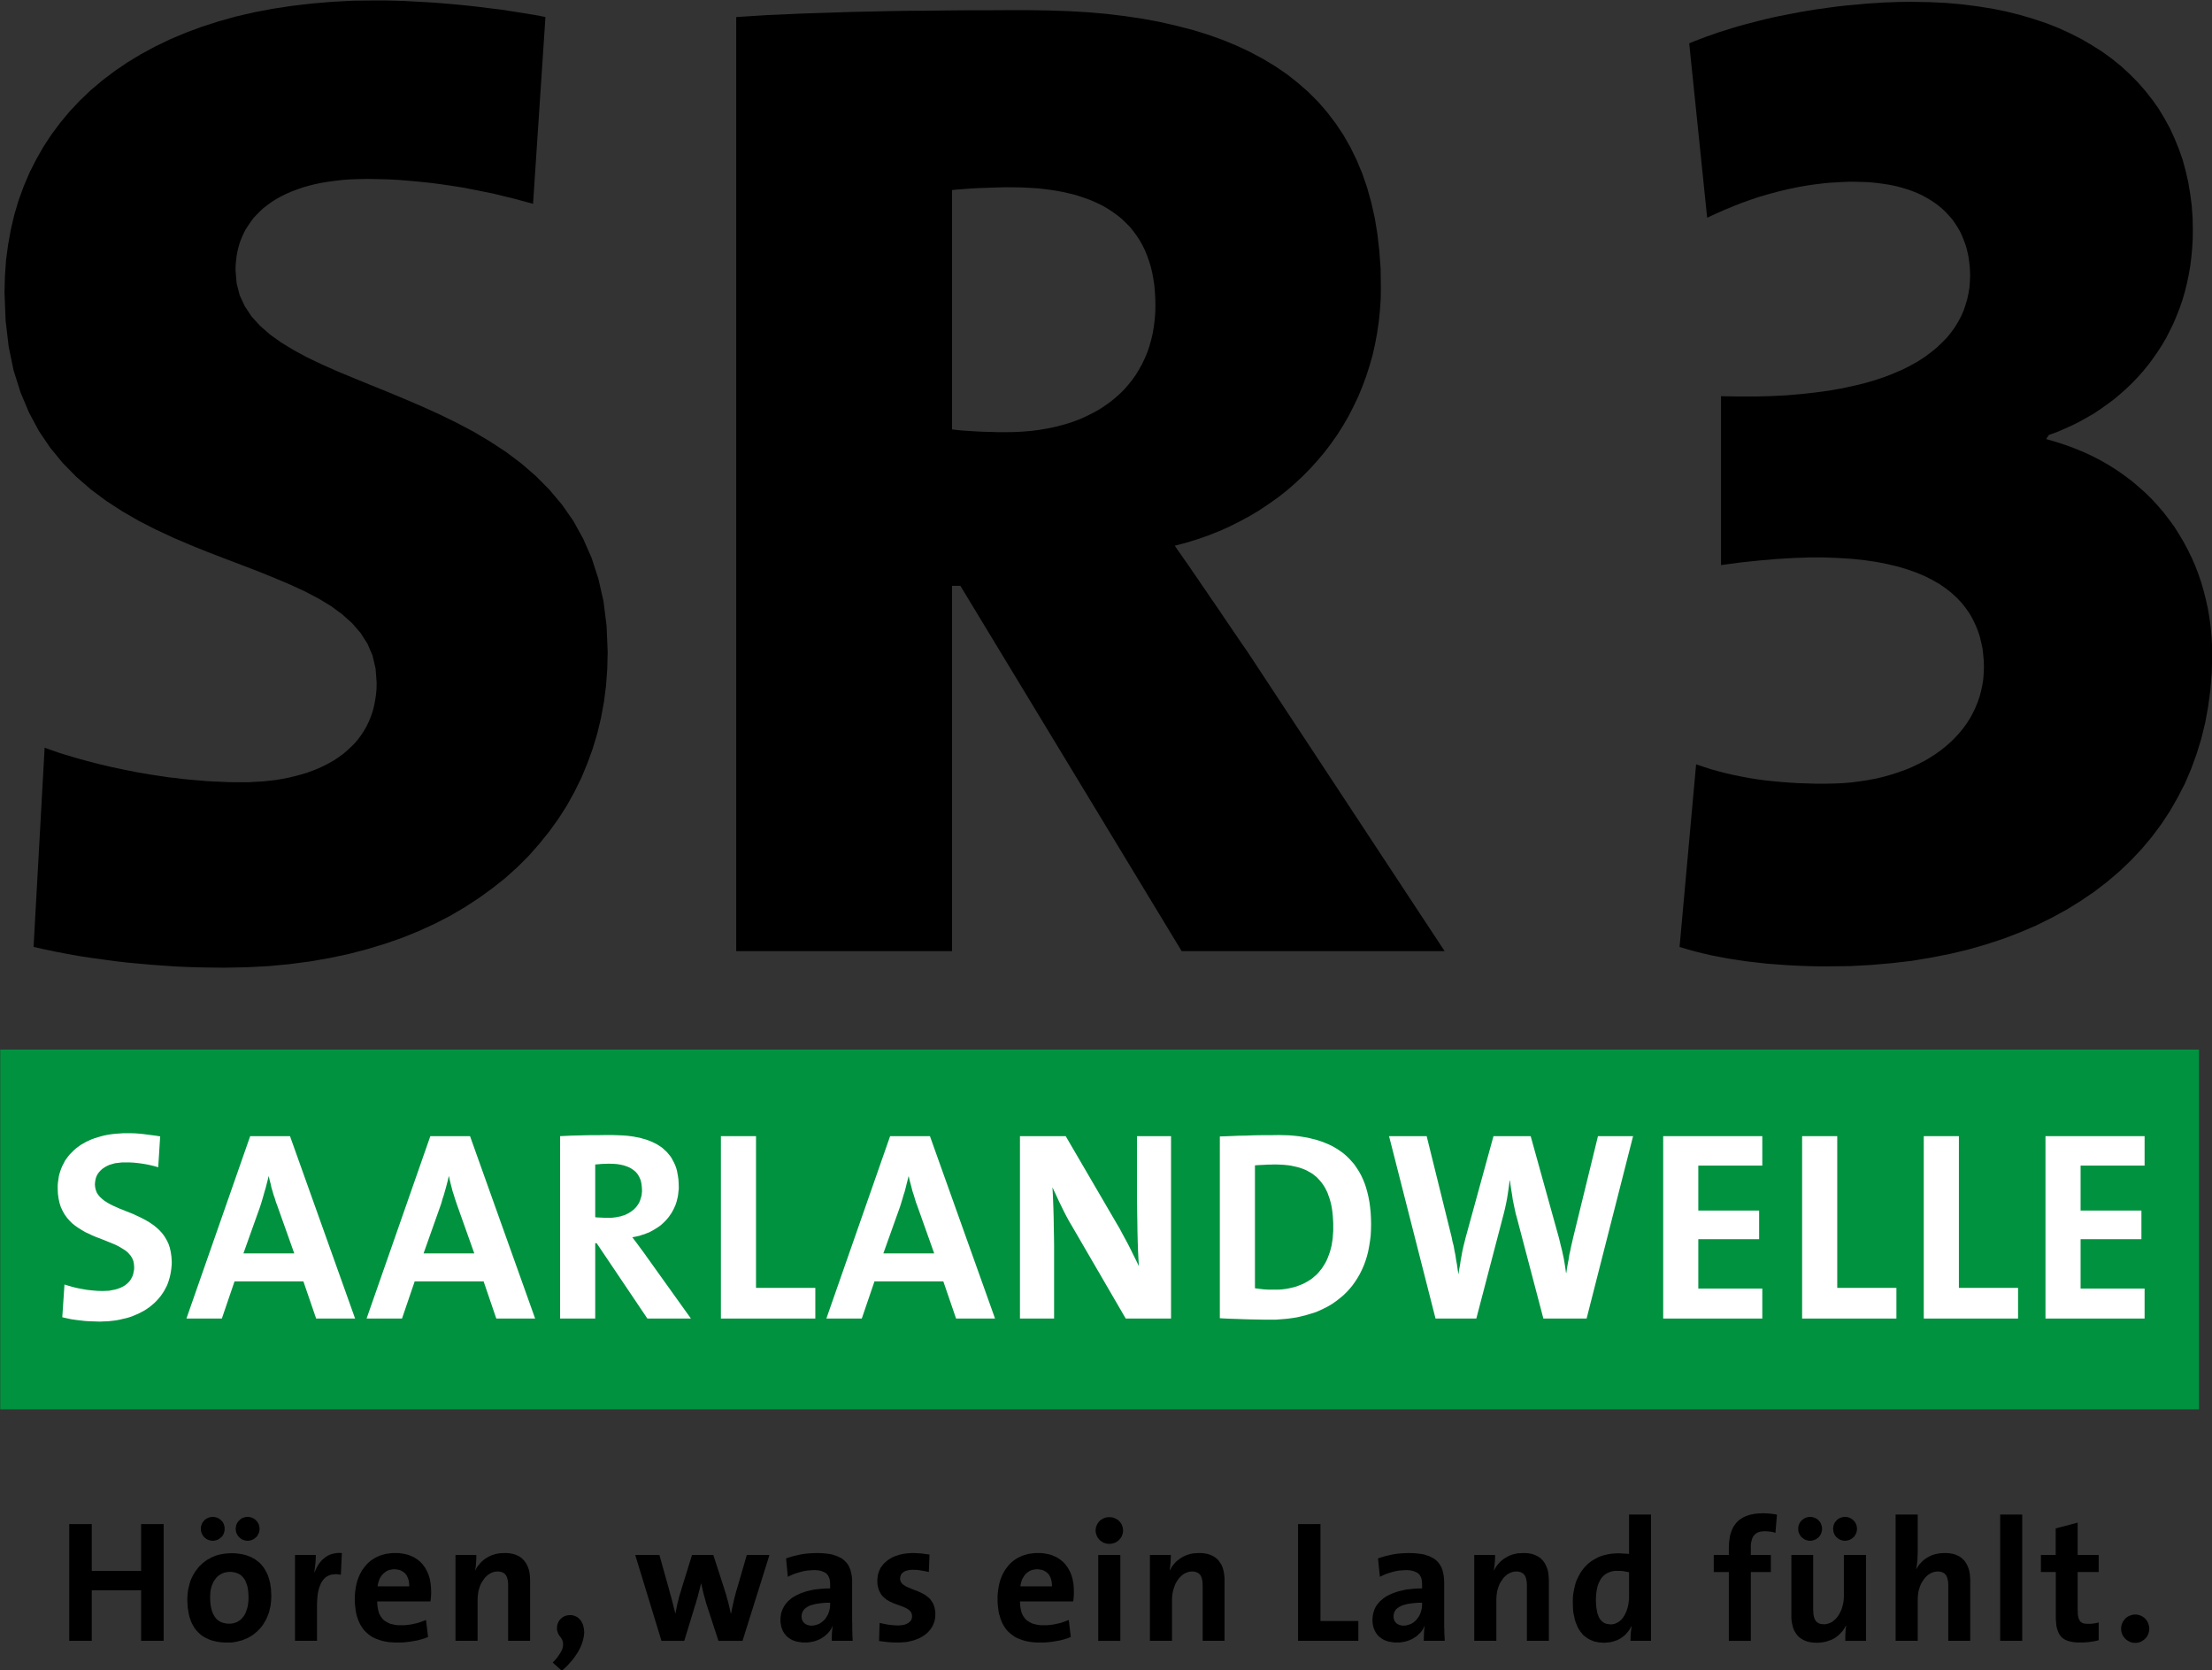
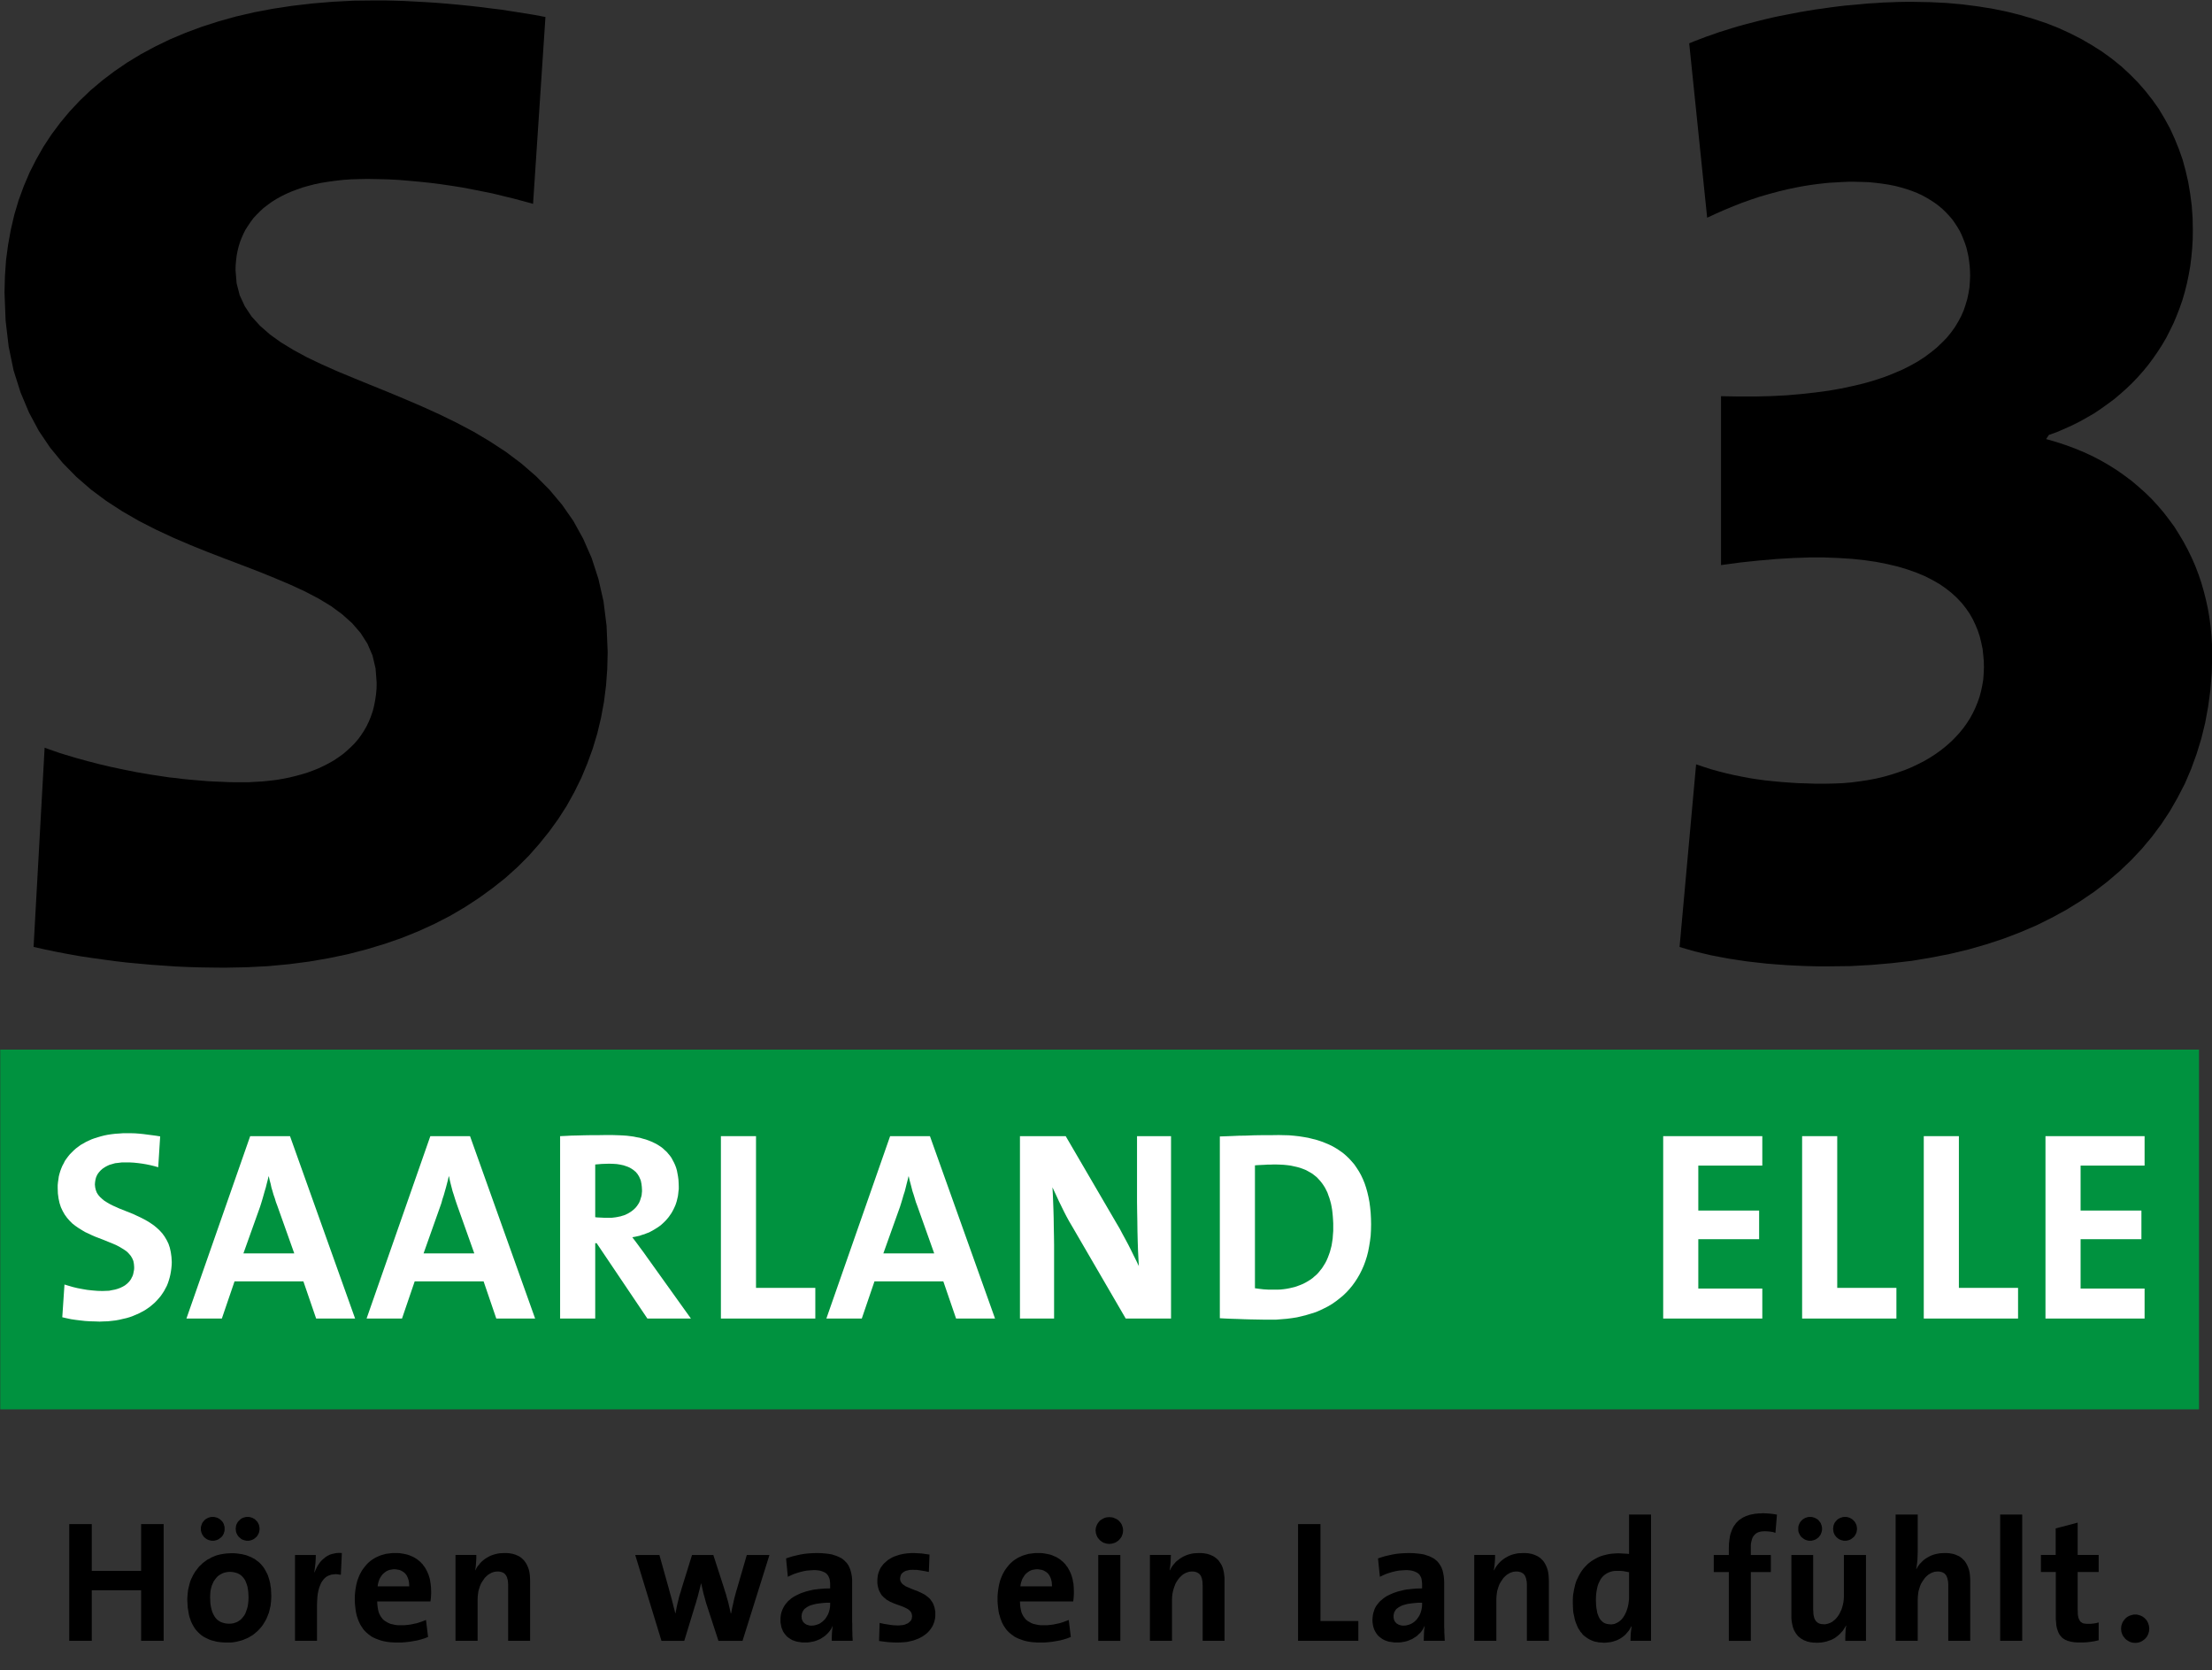
<svg xmlns="http://www.w3.org/2000/svg" xmlns:ns1="http://sodipodi.sourceforge.net/DTD/sodipodi-0.dtd" xmlns:ns2="http://www.inkscape.org/namespaces/inkscape" width="204" height="154" id="svg2" ns1:version="0.32" ns2:version="0.45.1" version="1.0" ns2:output_extension="org.inkscape.output.svg.inkscape">
  <rect width="100%" height="100%" fill="#333333" stroke="none" />
  <g ns2:label="Layer 1" ns2:groupmode="layer" id="layer1" transform="translate(-28.682,-515.871)">
    <g id="g3848" transform="matrix(5.632,0,0,5.632,-1388.871,-2900.482)">
      <g transform="matrix(1,0,0,-1,261.647,617.273)" id="g2612">
        <path style="fill:#000000;fill-rule:nonzero;stroke:none" d="M 0,0 L -0.018,0.43 L -0.068,0.831 L -0.152,1.2 L -0.263,1.542 L -0.401,1.856 L -0.561,2.146 L -0.747,2.413 L -0.953,2.658 L -1.175,2.882 L -1.413,3.088 L -1.666,3.278 L -1.929,3.45 L -2.2,3.611 L -2.479,3.758 L -2.762,3.896 L -3.047,4.025 L -3.332,4.147 L -3.615,4.265 L -3.894,4.378 L -4.165,4.489 L -4.428,4.598 L -4.682,4.711 L -4.919,4.824 L -5.141,4.944 L -5.347,5.069 L -5.53,5.2 L -5.693,5.343 L -5.832,5.496 L -5.942,5.662 L -6.026,5.843 L -6.076,6.038 L -6.094,6.253 L -6.092,6.332 L -6.085,6.411 L -6.076,6.488 L -6.062,6.563 L -6.044,6.637 L -6.022,6.71 L -5.995,6.78 L -5.965,6.848 L -5.931,6.916 L -5.89,6.979 L -5.847,7.043 L -5.802,7.104 L -5.75,7.16 L -5.693,7.217 L -5.635,7.271 L -5.569,7.321 L -5.501,7.371 L -5.429,7.416 L -5.352,7.459 L -5.27,7.5 L -5.184,7.538 L -5.094,7.572 L -4.998,7.606 L -4.899,7.634 L -4.795,7.661 L -4.688,7.683 L -4.575,7.701 L -4.457,7.717 L -4.335,7.731 L -4.208,7.74 L -4.077,7.744 L -3.941,7.747 L -3.771,7.744 L -3.599,7.74 L -3.427,7.731 L -3.255,7.717 L -3.083,7.701 L -2.911,7.683 L -2.737,7.661 L -2.565,7.636 L -2.393,7.609 L -2.223,7.577 L -2.053,7.543 L -1.883,7.509 L -1.716,7.468 L -1.551,7.428 L -1.385,7.384 L -1.222,7.339 L -1.019,10.398 L -1.198,10.432 L -1.379,10.461 L -1.56,10.49 L -1.741,10.518 L -1.922,10.54 L -2.103,10.563 L -2.284,10.583 L -2.463,10.601 L -2.642,10.617 L -2.816,10.631 L -2.99,10.642 L -3.16,10.651 L -3.328,10.66 L -3.491,10.665 L -3.651,10.669 L -3.805,10.669 L -4.161,10.665 L -4.505,10.647 L -4.84,10.619 L -5.166,10.581 L -5.483,10.533 L -5.789,10.475 L -6.083,10.407 L -6.37,10.327 L -6.644,10.239 L -6.911,10.14 L -7.165,10.033 L -7.409,9.915 L -7.643,9.789 L -7.864,9.655 L -8.077,9.51 L -8.276,9.359 L -8.467,9.198 L -8.645,9.028 L -8.811,8.851 L -8.965,8.666 L -9.109,8.473 L -9.241,8.272 L -9.359,8.064 L -9.467,7.851 L -9.562,7.627 L -9.646,7.398 L -9.716,7.163 L -9.773,6.92 L -9.818,6.671 L -9.852,6.418 L -9.87,6.155 L -9.877,5.89 L -9.859,5.429 L -9.809,5.003 L -9.728,4.611 L -9.614,4.251 L -9.476,3.923 L -9.315,3.622 L -9.13,3.348 L -8.924,3.097 L -8.702,2.871 L -8.464,2.664 L -8.213,2.477 L -7.948,2.305 L -7.676,2.148 L -7.398,2.006 L -7.115,1.874 L -6.83,1.752 L -6.545,1.637 L -6.262,1.528 L -5.983,1.422 L -5.712,1.318 L -5.449,1.211 L -5.198,1.105 L -4.958,0.994 L -4.736,0.878 L -4.53,0.754 L -4.346,0.618 L -4.184,0.473 L -4.045,0.312 L -3.934,0.138 L -3.851,-0.054 L -3.801,-0.267 L -3.783,-0.5 L -3.785,-0.6 L -3.794,-0.697 L -3.808,-0.79 L -3.826,-0.883 L -3.848,-0.969 L -3.878,-1.055 L -3.91,-1.134 L -3.948,-1.213 L -3.991,-1.288 L -4.039,-1.361 L -4.088,-1.428 L -4.145,-1.494 L -4.206,-1.555 L -4.27,-1.614 L -4.337,-1.671 L -4.41,-1.723 L -4.485,-1.773 L -4.564,-1.818 L -4.648,-1.861 L -4.734,-1.902 L -4.824,-1.938 L -4.917,-1.972 L -5.012,-2.001 L -5.112,-2.028 L -5.214,-2.053 L -5.32,-2.074 L -5.426,-2.092 L -5.537,-2.105 L -5.65,-2.117 L -5.766,-2.123 L -5.884,-2.13 L -6.004,-2.13 L -6.108,-2.13 L -6.214,-2.128 L -6.318,-2.123 L -6.425,-2.119 L -6.531,-2.114 L -6.64,-2.105 L -6.746,-2.096 L -6.852,-2.087 L -6.961,-2.076 L -7.068,-2.062 L -7.176,-2.051 L -7.283,-2.035 L -7.495,-2.003 L -7.706,-1.967 L -7.912,-1.926 L -8.116,-1.883 L -8.317,-1.836 L -8.51,-1.786 L -8.7,-1.734 L -8.881,-1.68 L -8.969,-1.653 L -9.055,-1.623 L -9.139,-1.594 L -9.22,-1.564 L -9.401,-4.826 L -9.218,-4.867 L -9.03,-4.906 L -8.842,-4.942 L -8.652,-4.976 L -8.46,-5.005 L -8.265,-5.032 L -8.068,-5.059 L -7.871,-5.082 L -7.674,-5.1 L -7.475,-5.118 L -7.276,-5.132 L -7.077,-5.146 L -6.875,-5.155 L -6.676,-5.161 L -6.474,-5.164 L -6.275,-5.166 L -5.915,-5.159 L -5.562,-5.141 L -5.22,-5.109 L -4.888,-5.066 L -4.564,-5.01 L -4.249,-4.944 L -3.946,-4.865 L -3.651,-4.776 L -3.366,-4.677 L -3.092,-4.566 L -2.83,-4.446 L -2.576,-4.315 L -2.336,-4.174 L -2.105,-4.023 L -1.886,-3.864 L -1.675,-3.697 L -1.478,-3.52 L -1.293,-3.335 L -1.121,-3.14 L -0.958,-2.938 L -0.808,-2.73 L -0.67,-2.515 L -0.546,-2.291 L -0.432,-2.06 L -0.333,-1.822 L -0.245,-1.58 L -0.17,-1.331 L -0.109,-1.075 L -0.061,-0.815 L -0.027,-0.548 L -0.007,-0.276 L 0,0 z " id="path2614" />
      </g>
      <g transform="matrix(1,0,0,-1,275.352,622.168)" id="g2616">
-         <path style="fill:#000000;fill-rule:nonzero;stroke:none" d="M 0,0 L -3.239,4.917 L -3.312,5.021 L -3.384,5.127 L -3.457,5.234 L -3.529,5.34 L -3.602,5.447 L -3.674,5.555 L -3.747,5.662 L -3.821,5.768 L -3.894,5.877 L -3.968,5.983 L -4.041,6.092 L -4.116,6.2 L -4.19,6.309 L -4.267,6.418 L -4.342,6.526 L -4.419,6.637 L -4.229,6.687 L -4.045,6.744 L -3.864,6.807 L -3.688,6.877 L -3.516,6.954 L -3.35,7.038 L -3.187,7.126 L -3.031,7.219 L -2.88,7.321 L -2.732,7.425 L -2.59,7.536 L -2.454,7.654 L -2.323,7.776 L -2.198,7.903 L -2.08,8.034 L -1.965,8.17 L -1.859,8.31 L -1.757,8.455 L -1.662,8.605 L -1.573,8.759 L -1.492,8.917 L -1.415,9.078 L -1.347,9.243 L -1.284,9.413 L -1.229,9.585 L -1.179,9.759 L -1.139,9.938 L -1.105,10.121 L -1.078,10.305 L -1.059,10.493 L -1.046,10.683 L -1.044,10.873 L -1.048,11.172 L -1.069,11.459 L -1.1,11.733 L -1.143,11.998 L -1.2,12.252 L -1.268,12.496 L -1.347,12.727 L -1.44,12.949 L -1.542,13.159 L -1.657,13.361 L -1.784,13.551 L -1.922,13.732 L -2.069,13.902 L -2.23,14.063 L -2.4,14.212 L -2.581,14.355 L -2.773,14.486 L -2.975,14.608 L -3.187,14.721 L -3.409,14.825 L -3.642,14.921 L -3.885,15.007 L -4.136,15.084 L -4.399,15.151 L -4.668,15.213 L -4.949,15.265 L -5.238,15.308 L -5.537,15.344 L -5.845,15.371 L -6.162,15.389 L -6.486,15.4 L -6.821,15.405 L -7.163,15.405 L -7.5,15.403 L -7.833,15.403 L -8.159,15.4 L -8.482,15.396 L -8.799,15.394 L -9.11,15.389 L -9.413,15.382 L -9.712,15.376 L -10.004,15.366 L -10.289,15.357 L -10.567,15.348 L -10.837,15.335 L -11.099,15.324 L -11.353,15.308 L -11.6,15.292 L -11.6,0 L -8.066,0 L -8.066,5.981 L -7.93,5.981 L -4.306,0 L 0,0 z M -4.736,10.579 L -4.738,10.461 L -4.747,10.343 L -4.761,10.23 L -4.779,10.119 L -4.804,10.013 L -4.833,9.909 L -4.867,9.807 L -4.908,9.709 L -4.953,9.614 L -5.003,9.524 L -5.057,9.435 L -5.116,9.352 L -5.18,9.272 L -5.247,9.195 L -5.32,9.123 L -5.399,9.053 L -5.481,8.987 L -5.567,8.926 L -5.657,8.867 L -5.752,8.815 L -5.85,8.765 L -5.952,8.718 L -6.058,8.677 L -6.169,8.639 L -6.284,8.607 L -6.402,8.577 L -6.522,8.553 L -6.649,8.532 L -6.776,8.516 L -6.909,8.505 L -7.045,8.498 L -7.183,8.496 L -7.31,8.496 L -7.439,8.5 L -7.563,8.503 L -7.683,8.509 L -7.796,8.516 L -7.898,8.523 L -7.989,8.532 L -8.066,8.541 L -8.066,12.46 L -7.98,12.469 L -7.878,12.476 L -7.763,12.485 L -7.638,12.492 L -7.504,12.496 L -7.369,12.501 L -7.228,12.505 L -7.092,12.505 L -6.939,12.503 L -6.794,12.496 L -6.651,12.487 L -6.515,12.471 L -6.386,12.453 L -6.259,12.43 L -6.139,12.403 L -6.026,12.374 L -5.918,12.338 L -5.813,12.301 L -5.714,12.258 L -5.619,12.213 L -5.53,12.163 L -5.447,12.109 L -5.367,12.052 L -5.293,11.993 L -5.225,11.928 L -5.159,11.862 L -5.1,11.79 L -5.046,11.717 L -4.994,11.638 L -4.949,11.559 L -4.908,11.475 L -4.872,11.387 L -4.84,11.296 L -4.811,11.203 L -4.788,11.106 L -4.77,11.006 L -4.754,10.905 L -4.745,10.798 L -4.738,10.692 L -4.736,10.579 z " id="path2618" />
-       </g>
+         </g>
      <g transform="matrix(1,0,0,-1,287.921,617.319)" id="g2620">
        <path style="fill:#000000;fill-rule:nonzero;stroke:none" d="M 0,0 L -0.002,0.154 L -0.011,0.306 L -0.025,0.457 L -0.045,0.607 L -0.07,0.754 L -0.102,0.901 L -0.138,1.044 L -0.179,1.186 L -0.226,1.324 L -0.278,1.46 L -0.337,1.594 L -0.401,1.725 L -0.469,1.852 L -0.543,1.976 L -0.62,2.099 L -0.706,2.216 L -0.795,2.332 L -0.89,2.443 L -0.987,2.549 L -1.091,2.651 L -1.202,2.75 L -1.315,2.846 L -1.435,2.936 L -1.557,3.022 L -1.687,3.104 L -1.82,3.181 L -1.958,3.253 L -2.101,3.319 L -2.248,3.38 L -2.4,3.436 L -2.558,3.488 L -2.719,3.534 L -2.674,3.602 L -2.542,3.649 L -2.415,3.704 L -2.291,3.76 L -2.169,3.821 L -2.051,3.887 L -1.933,3.955 L -1.822,4.03 L -1.714,4.107 L -1.607,4.186 L -1.505,4.272 L -1.406,4.36 L -1.311,4.451 L -1.22,4.546 L -1.132,4.645 L -1.048,4.747 L -0.969,4.854 L -0.894,4.962 L -0.822,5.073 L -0.754,5.189 L -0.693,5.309 L -0.634,5.429 L -0.582,5.553 L -0.532,5.682 L -0.487,5.811 L -0.448,5.945 L -0.414,6.081 L -0.385,6.221 L -0.36,6.361 L -0.342,6.506 L -0.328,6.653 L -0.319,6.803 L -0.317,6.954 L -0.321,7.156 L -0.335,7.355 L -0.36,7.547 L -0.392,7.74 L -0.435,7.926 L -0.484,8.107 L -0.546,8.283 L -0.616,8.455 L -0.693,8.623 L -0.781,8.783 L -0.876,8.942 L -0.982,9.091 L -1.098,9.238 L -1.22,9.377 L -1.352,9.51 L -1.492,9.639 L -1.641,9.759 L -1.8,9.875 L -1.967,9.981 L -2.142,10.083 L -2.325,10.176 L -2.517,10.264 L -2.717,10.343 L -2.927,10.413 L -3.144,10.477 L -3.368,10.533 L -3.604,10.581 L -3.844,10.619 L -4.095,10.651 L -4.353,10.674 L -4.62,10.687 L -4.894,10.692 L -5.016,10.692 L -5.141,10.69 L -5.266,10.685 L -5.388,10.681 L -5.512,10.672 L -5.637,10.665 L -5.761,10.653 L -5.884,10.642 L -6.008,10.631 L -6.13,10.617 L -6.253,10.601 L -6.375,10.583 L -6.497,10.567 L -6.617,10.547 L -6.737,10.527 L -6.857,10.504 L -6.975,10.481 L -7.09,10.459 L -7.206,10.434 L -7.321,10.407 L -7.434,10.379 L -7.545,10.35 L -7.656,10.321 L -7.765,10.291 L -7.871,10.259 L -7.975,10.226 L -8.079,10.194 L -8.179,10.158 L -8.279,10.124 L -8.376,10.087 L -8.471,10.051 L -8.564,10.013 L -8.27,7.158 L -8.127,7.224 L -7.984,7.287 L -7.842,7.346 L -7.697,7.403 L -7.55,7.455 L -7.403,7.504 L -7.253,7.547 L -7.101,7.588 L -6.952,7.624 L -6.798,7.656 L -6.723,7.67 L -6.646,7.683 L -6.57,7.695 L -6.49,7.706 L -6.413,7.715 L -6.336,7.724 L -6.259,7.731 L -6.18,7.735 L -6.103,7.74 L -6.024,7.744 L -5.947,7.747 L -5.868,7.747 L -5.745,7.744 L -5.625,7.74 L -5.512,7.729 L -5.401,7.715 L -5.297,7.699 L -5.195,7.679 L -5.098,7.654 L -5.007,7.627 L -4.919,7.597 L -4.833,7.563 L -4.754,7.527 L -4.679,7.486 L -4.607,7.443 L -4.539,7.398 L -4.475,7.35 L -4.414,7.298 L -4.36,7.246 L -4.308,7.19 L -4.258,7.133 L -4.215,7.072 L -4.174,7.009 L -4.136,6.945 L -4.104,6.88 L -4.075,6.809 L -4.048,6.739 L -4.025,6.669 L -4.007,6.594 L -3.991,6.52 L -3.98,6.443 L -3.971,6.366 L -3.966,6.287 L -3.964,6.207 L -3.968,6.11 L -3.975,6.015 L -3.991,5.92 L -4.011,5.825 L -4.039,5.732 L -4.07,5.639 L -4.111,5.546 L -4.159,5.456 L -4.213,5.367 L -4.276,5.279 L -4.346,5.193 L -4.426,5.112 L -4.512,5.03 L -4.607,4.953 L -4.711,4.876 L -4.822,4.804 L -4.944,4.736 L -5.075,4.67 L -5.218,4.609 L -5.367,4.55 L -5.53,4.496 L -5.703,4.446 L -5.884,4.403 L -6.076,4.362 L -6.282,4.326 L -6.497,4.297 L -6.723,4.272 L -6.963,4.251 L -7.215,4.238 L -7.477,4.231 L -7.753,4.231 L -8.043,4.236 L -8.043,1.471 L -7.724,1.514 L -7.418,1.546 L -7.131,1.571 L -6.857,1.587 L -6.597,1.596 L -6.35,1.596 L -6.117,1.587 L -5.897,1.573 L -5.691,1.551 L -5.499,1.523 L -5.318,1.487 L -5.148,1.447 L -4.989,1.399 L -4.842,1.347 L -4.706,1.29 L -4.582,1.227 L -4.466,1.161 L -4.362,1.089 L -4.267,1.014 L -4.181,0.935 L -4.102,0.851 L -4.034,0.765 L -3.973,0.677 L -3.921,0.586 L -3.876,0.491 L -3.837,0.396 L -3.805,0.299 L -3.781,0.199 L -3.76,0.1 L -3.749,-0.002 L -3.74,-0.104 L -3.738,-0.206 L -3.742,-0.303 L -3.749,-0.403 L -3.765,-0.498 L -3.785,-0.593 L -3.81,-0.686 L -3.842,-0.777 L -3.878,-0.865 L -3.919,-0.951 L -3.966,-1.037 L -4.018,-1.118 L -4.075,-1.198 L -4.138,-1.275 L -4.206,-1.349 L -4.279,-1.422 L -4.356,-1.49 L -4.437,-1.555 L -4.525,-1.619 L -4.616,-1.678 L -4.711,-1.734 L -4.813,-1.786 L -4.917,-1.836 L -5.026,-1.881 L -5.141,-1.922 L -5.259,-1.96 L -5.379,-1.994 L -5.505,-2.024 L -5.637,-2.049 L -5.77,-2.069 L -5.908,-2.087 L -6.049,-2.099 L -6.194,-2.105 L -6.343,-2.108 L -6.49,-2.108 L -6.635,-2.103 L -6.778,-2.099 L -6.918,-2.09 L -7.056,-2.08 L -7.192,-2.067 L -7.326,-2.053 L -7.457,-2.035 L -7.586,-2.015 L -7.715,-1.99 L -7.839,-1.965 L -7.964,-1.936 L -8.089,-1.904 L -8.211,-1.87 L -8.331,-1.831 L -8.451,-1.791 L -8.722,-4.781 L -8.6,-4.817 L -8.473,-4.853 L -8.342,-4.885 L -8.206,-4.917 L -8.066,-4.944 L -7.921,-4.971 L -7.772,-4.994 L -7.618,-5.017 L -7.461,-5.035 L -7.301,-5.053 L -7.138,-5.066 L -6.97,-5.078 L -6.8,-5.087 L -6.628,-5.094 L -6.452,-5.098 L -6.275,-5.098 L -5.924,-5.094 L -5.582,-5.075 L -5.247,-5.046 L -4.919,-5.008 L -4.602,-4.955 L -4.292,-4.894 L -3.991,-4.822 L -3.699,-4.738 L -3.416,-4.645 L -3.144,-4.541 L -2.88,-4.428 L -2.628,-4.303 L -2.384,-4.17 L -2.153,-4.027 L -1.931,-3.876 L -1.718,-3.713 L -1.519,-3.543 L -1.331,-3.364 L -1.154,-3.176 L -0.987,-2.977 L -0.835,-2.773 L -0.693,-2.558 L -0.566,-2.336 L -0.448,-2.108 L -0.346,-1.87 L -0.256,-1.623 L -0.179,-1.372 L -0.115,-1.112 L -0.066,-0.844 L -0.029,-0.571 L -0.007,-0.29 L 0,0 z " id="path2622" />
      </g>
      <path style="fill:#00923f;fill-rule:nonzero;stroke:none" d="M 251.7,629.67 L 287.705,629.67 L 287.705,623.78 L 251.7,623.78 L 251.7,629.67 z " id="path2624" />
      <g transform="matrix(1,0,0,-1,254.509,627.259)" id="g2626">
        <path style="fill:#ffffff;fill-rule:nonzero;stroke:none" d="M 0,0 L -0.005,0.084 L -0.016,0.163 L -0.032,0.235 L -0.054,0.301 L -0.084,0.362 L -0.118,0.419 L -0.156,0.471 L -0.197,0.516 L -0.245,0.561 L -0.292,0.6 L -0.344,0.636 L -0.398,0.67 L -0.455,0.702 L -0.512,0.731 L -0.57,0.758 L -0.629,0.786 L -0.747,0.833 L -0.86,0.878 L -0.915,0.903 L -0.967,0.926 L -1.016,0.951 L -1.062,0.978 L -1.105,1.005 L -1.141,1.035 L -1.175,1.066 L -1.204,1.1 L -1.227,1.136 L -1.243,1.177 L -1.254,1.222 L -1.259,1.27 L -1.256,1.309 L -1.25,1.347 L -1.241,1.383 L -1.227,1.417 L -1.209,1.449 L -1.186,1.478 L -1.161,1.505 L -1.132,1.53 L -1.098,1.553 L -1.062,1.573 L -1.021,1.592 L -0.976,1.605 L -0.928,1.619 L -0.874,1.625 L -0.817,1.632 L -0.758,1.632 L -0.69,1.632 L -0.62,1.628 L -0.552,1.621 L -0.484,1.612 L -0.419,1.601 L -0.351,1.587 L -0.285,1.571 L -0.222,1.553 L -0.19,2.058 L -0.258,2.069 L -0.326,2.078 L -0.396,2.087 L -0.464,2.096 L -0.534,2.103 L -0.6,2.108 L -0.668,2.11 L -0.731,2.11 L -0.797,2.11 L -0.863,2.105 L -0.926,2.101 L -0.985,2.094 L -1.046,2.085 L -1.102,2.074 L -1.157,2.06 L -1.211,2.044 L -1.263,2.028 L -1.313,2.01 L -1.361,1.988 L -1.406,1.967 L -1.449,1.942 L -1.492,1.918 L -1.53,1.89 L -1.569,1.861 L -1.605,1.829 L -1.637,1.797 L -1.668,1.766 L -1.698,1.729 L -1.725,1.693 L -1.75,1.657 L -1.77,1.616 L -1.791,1.578 L -1.809,1.535 L -1.825,1.492 L -1.838,1.449 L -1.85,1.403 L -1.856,1.358 L -1.863,1.311 L -1.868,1.261 L -1.868,1.213 L -1.865,1.123 L -1.854,1.041 L -1.838,0.967 L -1.816,0.899 L -1.786,0.835 L -1.752,0.776 L -1.714,0.724 L -1.673,0.677 L -1.628,0.632 L -1.578,0.593 L -1.526,0.557 L -1.471,0.523 L -1.417,0.491 L -1.358,0.464 L -1.302,0.437 L -1.243,0.412 L -1.125,0.367 L -1.012,0.321 L -0.958,0.299 L -0.906,0.276 L -0.858,0.251 L -0.813,0.224 L -0.77,0.197 L -0.731,0.168 L -0.7,0.136 L -0.67,0.1 L -0.647,0.061 L -0.629,0.018 L -0.62,-0.029 L -0.616,-0.079 L -0.616,-0.104 L -0.618,-0.129 L -0.623,-0.152 L -0.627,-0.174 L -0.632,-0.197 L -0.638,-0.217 L -0.647,-0.238 L -0.657,-0.256 L -0.666,-0.276 L -0.677,-0.292 L -0.69,-0.31 L -0.702,-0.324 L -0.718,-0.34 L -0.731,-0.353 L -0.749,-0.367 L -0.765,-0.38 L -0.801,-0.401 L -0.842,-0.421 L -0.885,-0.437 L -0.93,-0.45 L -0.978,-0.459 L -1.028,-0.469 L -1.08,-0.471 L -1.134,-0.473 L -1.216,-0.471 L -1.299,-0.464 L -1.383,-0.455 L -1.465,-0.441 L -1.544,-0.426 L -1.619,-0.408 L -1.691,-0.387 L -1.757,-0.367 L -1.793,-0.903 L -1.723,-0.919 L -1.648,-0.935 L -1.573,-0.946 L -1.499,-0.955 L -1.419,-0.964 L -1.34,-0.969 L -1.261,-0.971 L -1.182,-0.974 L -1.114,-0.971 L -1.048,-0.969 L -0.982,-0.962 L -0.921,-0.955 L -0.86,-0.944 L -0.801,-0.93 L -0.743,-0.917 L -0.688,-0.901 L -0.634,-0.881 L -0.584,-0.86 L -0.534,-0.838 L -0.487,-0.813 L -0.441,-0.788 L -0.396,-0.758 L -0.355,-0.729 L -0.317,-0.697 L -0.278,-0.663 L -0.245,-0.629 L -0.213,-0.593 L -0.181,-0.555 L -0.154,-0.516 L -0.127,-0.475 L -0.104,-0.432 L -0.081,-0.389 L -0.063,-0.344 L -0.048,-0.299 L -0.034,-0.251 L -0.023,-0.204 L -0.014,-0.154 L -0.007,-0.104 L -0.002,-0.052 L 0,0 z " id="path2628" />
      </g>
      <g transform="matrix(1,0,0,-1,257.511,628.183)" id="g2630">
        <path style="fill:#ffffff;fill-rule:nonzero;stroke:none" d="M 0,0 L -1.066,2.986 L -1.718,2.986 L -2.762,0 L -2.182,0 L -1.974,0.609 L -0.847,0.609 L -0.638,0 L 0,0 z M -0.996,1.066 L -1.829,1.066 L -1.557,1.827 L -1.537,1.89 L -1.517,1.956 L -1.499,2.019 L -1.481,2.083 L -1.462,2.146 L -1.447,2.207 L -1.431,2.268 L -1.417,2.327 L -1.413,2.327 L -1.399,2.264 L -1.383,2.205 L -1.37,2.144 L -1.352,2.085 L -1.336,2.028 L -1.315,1.969 L -1.297,1.908 L -1.275,1.85 L -0.996,1.066 z " id="path2632" />
      </g>
      <g transform="matrix(1,0,0,-1,260.459,628.183)" id="g2634">
        <path style="fill:#ffffff;fill-rule:nonzero;stroke:none" d="M 0,0 L -1.066,2.986 L -1.716,2.986 L -2.76,0 L -2.18,0 L -1.972,0.609 L -0.844,0.609 L -0.636,0 L 0,0 z M -0.996,1.066 L -1.827,1.066 L -1.557,1.827 L -1.535,1.89 L -1.517,1.956 L -1.496,2.019 L -1.478,2.083 L -1.46,2.146 L -1.444,2.207 L -1.428,2.268 L -1.415,2.327 L -1.41,2.327 L -1.397,2.264 L -1.383,2.205 L -1.367,2.144 L -1.352,2.085 L -1.333,2.028 L -1.315,1.969 L -1.295,1.908 L -1.275,1.85 L -0.996,1.066 z " id="path2636" />
      </g>
      <g transform="matrix(1,0,0,-1,263.01,628.183)" id="g2638">
        <path style="fill:#ffffff;fill-rule:nonzero;stroke:none" d="M 0,0 L -0.718,1.003 L -0.774,1.082 L -0.835,1.164 L -0.896,1.247 L -0.96,1.331 L -0.919,1.338 L -0.878,1.347 L -0.838,1.356 L -0.799,1.37 L -0.761,1.381 L -0.722,1.397 L -0.686,1.41 L -0.652,1.428 L -0.618,1.447 L -0.584,1.467 L -0.552,1.487 L -0.521,1.508 L -0.491,1.53 L -0.464,1.555 L -0.437,1.58 L -0.41,1.607 L -0.387,1.634 L -0.362,1.664 L -0.342,1.693 L -0.321,1.723 L -0.303,1.754 L -0.285,1.788 L -0.269,1.822 L -0.254,1.856 L -0.242,1.89 L -0.231,1.926 L -0.222,1.965 L -0.213,2.003 L -0.208,2.042 L -0.204,2.08 L -0.199,2.121 L -0.199,2.162 L -0.201,2.219 L -0.204,2.273 L -0.211,2.325 L -0.22,2.375 L -0.229,2.422 L -0.242,2.468 L -0.258,2.511 L -0.276,2.551 L -0.297,2.59 L -0.317,2.628 L -0.342,2.664 L -0.369,2.696 L -0.396,2.728 L -0.428,2.757 L -0.46,2.787 L -0.493,2.812 L -0.53,2.836 L -0.568,2.859 L -0.609,2.879 L -0.65,2.898 L -0.695,2.916 L -0.74,2.932 L -0.788,2.945 L -0.835,2.959 L -0.887,2.968 L -0.939,2.979 L -0.992,2.986 L -1.048,2.993 L -1.105,2.997 L -1.164,3 L -1.222,3.002 L -1.284,3.004 L -1.41,3.004 L -1.53,3.002 L -1.646,3.002 L -1.754,3 L -1.859,2.997 L -1.956,2.995 L -2.051,2.99 L -2.142,2.986 L -2.142,0 L -1.567,0 L -1.567,1.234 L -1.544,1.234 L -0.713,0 L 0,0 z M -0.801,2.105 L -0.801,2.08 L -0.804,2.053 L -0.806,2.028 L -0.81,2.006 L -0.817,1.983 L -0.824,1.96 L -0.831,1.938 L -0.84,1.915 L -0.849,1.895 L -0.86,1.877 L -0.874,1.856 L -0.887,1.838 L -0.901,1.82 L -0.917,1.804 L -0.933,1.788 L -0.951,1.773 L -0.969,1.759 L -0.989,1.745 L -1.01,1.732 L -1.03,1.72 L -1.053,1.709 L -1.075,1.698 L -1.1,1.689 L -1.125,1.682 L -1.152,1.673 L -1.179,1.668 L -1.207,1.662 L -1.236,1.657 L -1.295,1.65 L -1.358,1.65 L -1.422,1.65 L -1.48,1.653 L -1.53,1.655 L -1.567,1.659 L -1.567,2.522 L -1.519,2.526 L -1.462,2.531 L -1.404,2.533 L -1.34,2.535 L -1.275,2.533 L -1.213,2.529 L -1.157,2.52 L -1.102,2.508 L -1.055,2.492 L -1.01,2.474 L -0.989,2.463 L -0.971,2.452 L -0.953,2.44 L -0.935,2.427 L -0.919,2.413 L -0.903,2.4 L -0.89,2.384 L -0.876,2.368 L -0.865,2.35 L -0.853,2.332 L -0.844,2.314 L -0.835,2.293 L -0.826,2.273 L -0.819,2.252 L -0.815,2.23 L -0.81,2.207 L -0.804,2.157 L -0.801,2.105 z " id="path2640" />
      </g>
      <g transform="matrix(1,0,0,-1,265.047,628.183)" id="g2642">
        <path style="fill:#ffffff;fill-rule:nonzero;stroke:none" d="M 0,0 L 0,0.502 L -0.971,0.502 L -0.971,2.986 L -1.546,2.986 L -1.546,0 L 0,0 z " id="path2644" />
      </g>
      <g transform="matrix(1,0,0,-1,267.99,628.183)" id="g2646">
        <path style="fill:#ffffff;fill-rule:nonzero;stroke:none" d="M 0,0 L -1.066,2.986 L -1.718,2.986 L -2.762,0 L -2.182,0 L -1.974,0.609 L -0.847,0.609 L -0.638,0 L 0,0 z M -0.996,1.066 L -1.829,1.066 L -1.557,1.827 L -1.537,1.89 L -1.517,1.956 L -1.499,2.019 L -1.478,2.083 L -1.462,2.146 L -1.447,2.207 L -1.431,2.268 L -1.417,2.327 L -1.413,2.327 L -1.399,2.264 L -1.383,2.205 L -1.367,2.144 L -1.352,2.085 L -1.333,2.028 L -1.315,1.969 L -1.297,1.908 L -1.275,1.85 L -0.996,1.066 z " id="path2648" />
      </g>
      <g transform="matrix(1,0,0,-1,270.872,628.183)" id="g2650">
        <path style="fill:#ffffff;fill-rule:nonzero;stroke:none" d="M 0,0 L 0,2.986 L -0.557,2.986 L -0.557,2.056 L -0.557,1.913 L -0.555,1.757 L -0.552,1.596 L -0.55,1.433 L -0.546,1.272 L -0.541,1.121 L -0.534,0.98 L -0.527,0.858 L -0.568,0.944 L -0.611,1.03 L -0.654,1.118 L -0.699,1.207 L -0.747,1.297 L -0.795,1.385 L -0.842,1.474 L -0.894,1.562 L -1.725,2.986 L -2.474,2.986 L -2.474,0 L -1.915,0 L -1.915,1.066 L -1.915,1.204 L -1.917,1.349 L -1.92,1.499 L -1.922,1.646 L -1.926,1.788 L -1.931,1.922 L -1.936,2.044 L -1.942,2.148 L -1.908,2.076 L -1.872,1.999 L -1.836,1.92 L -1.797,1.841 L -1.757,1.759 L -1.714,1.675 L -1.668,1.591 L -1.619,1.508 L -0.742,0 L 0,0 z " id="path2652" />
      </g>
      <g transform="matrix(1,0,0,-1,274.148,626.639)" id="g2654">
        <path style="fill:#ffffff;fill-rule:nonzero;stroke:none" d="M 0,0 L -0.002,0.095 L -0.007,0.188 L -0.016,0.278 L -0.027,0.362 L -0.043,0.446 L -0.061,0.523 L -0.082,0.598 L -0.106,0.67 L -0.134,0.738 L -0.165,0.804 L -0.199,0.865 L -0.235,0.921 L -0.274,0.978 L -0.317,1.028 L -0.362,1.077 L -0.41,1.123 L -0.46,1.166 L -0.514,1.204 L -0.57,1.241 L -0.627,1.274 L -0.688,1.304 L -0.752,1.331 L -0.817,1.356 L -0.887,1.379 L -0.958,1.397 L -1.03,1.415 L -1.105,1.428 L -1.182,1.44 L -1.263,1.449 L -1.345,1.456 L -1.428,1.458 L -1.512,1.46 L -1.65,1.458 L -1.786,1.458 L -1.917,1.456 L -2.044,1.451 L -2.166,1.449 L -2.28,1.444 L -2.384,1.44 L -2.477,1.437 L -2.477,-1.539 L -2.382,-1.544 L -2.284,-1.548 L -2.185,-1.551 L -2.083,-1.555 L -1.979,-1.558 L -1.87,-1.56 L -1.761,-1.562 L -1.646,-1.562 L -1.555,-1.562 L -1.467,-1.555 L -1.381,-1.548 L -1.295,-1.537 L -1.213,-1.524 L -1.132,-1.505 L -1.055,-1.485 L -0.978,-1.462 L -0.903,-1.438 L -0.833,-1.408 L -0.763,-1.374 L -0.697,-1.34 L -0.634,-1.302 L -0.573,-1.259 L -0.514,-1.213 L -0.457,-1.166 L -0.405,-1.116 L -0.355,-1.062 L -0.308,-1.005 L -0.265,-0.946 L -0.224,-0.883 L -0.186,-0.817 L -0.152,-0.749 L -0.12,-0.677 L -0.093,-0.604 L -0.068,-0.525 L -0.048,-0.446 L -0.032,-0.362 L -0.018,-0.276 L -0.007,-0.188 L -0.002,-0.095 L 0,0 z M -0.62,-0.045 L -0.62,-0.111 L -0.625,-0.172 L -0.629,-0.233 L -0.638,-0.292 L -0.647,-0.349 L -0.661,-0.403 L -0.675,-0.455 L -0.693,-0.505 L -0.711,-0.552 L -0.731,-0.598 L -0.754,-0.641 L -0.779,-0.681 L -0.804,-0.72 L -0.833,-0.756 L -0.862,-0.792 L -0.892,-0.824 L -0.926,-0.853 L -0.96,-0.883 L -0.998,-0.91 L -1.035,-0.933 L -1.073,-0.955 L -1.114,-0.976 L -1.157,-0.994 L -1.2,-1.01 L -1.245,-1.026 L -1.29,-1.037 L -1.338,-1.048 L -1.385,-1.057 L -1.435,-1.064 L -1.485,-1.069 L -1.537,-1.071 L -1.589,-1.071 L -1.675,-1.071 L -1.759,-1.066 L -1.836,-1.057 L -1.902,-1.048 L -1.902,0.964 L -1.865,0.967 L -1.827,0.969 L -1.786,0.971 L -1.743,0.973 L -1.698,0.976 L -1.65,0.976 L -1.603,0.978 L -1.553,0.978 L -1.49,0.976 L -1.431,0.973 L -1.372,0.967 L -1.318,0.96 L -1.263,0.948 L -1.213,0.937 L -1.166,0.924 L -1.121,0.908 L -1.075,0.89 L -1.035,0.869 L -0.996,0.847 L -0.958,0.824 L -0.924,0.797 L -0.89,0.77 L -0.86,0.738 L -0.831,0.706 L -0.804,0.672 L -0.779,0.636 L -0.756,0.6 L -0.736,0.561 L -0.715,0.518 L -0.7,0.475 L -0.684,0.432 L -0.67,0.385 L -0.657,0.337 L -0.647,0.288 L -0.638,0.235 L -0.632,0.183 L -0.627,0.129 L -0.623,0.072 L -0.62,0.014 L -0.62,-0.045 z " id="path2656" />
      </g>
      <g transform="matrix(1,0,0,-1,278.438,625.197)" id="g2658">
-         <path style="fill:#ffffff;fill-rule:nonzero;stroke:none" d="M 0,0 L -0.575,0 L -0.983,-1.668 L -0.998,-1.734 L -1.014,-1.802 L -1.028,-1.872 L -1.044,-1.942 L -1.055,-2.015 L -1.069,-2.087 L -1.082,-2.162 L -1.093,-2.239 L -1.098,-2.239 L -1.109,-2.162 L -1.121,-2.083 L -1.134,-2.008 L -1.15,-1.933 L -1.166,-1.861 L -1.184,-1.791 L -1.2,-1.723 L -1.216,-1.659 L -1.677,0 L -2.286,0 L -2.744,-1.668 L -2.762,-1.741 L -2.78,-1.813 L -2.796,-1.886 L -2.809,-1.958 L -2.823,-2.033 L -2.834,-2.108 L -2.848,-2.182 L -2.859,-2.257 L -2.861,-2.257 L -2.873,-2.18 L -2.884,-2.101 L -2.898,-2.026 L -2.909,-1.949 L -2.925,-1.872 L -2.938,-1.797 L -2.957,-1.725 L -2.972,-1.65 L -3.38,0 L -3.996,0 L -3.235,-2.986 L -2.567,-2.986 L -2.133,-1.327 L -2.114,-1.254 L -2.096,-1.179 L -2.08,-1.105 L -2.065,-1.03 L -2.053,-0.955 L -2.042,-0.881 L -2.031,-0.804 L -2.022,-0.727 L -2.017,-0.727 L -2.006,-0.806 L -1.994,-0.885 L -1.981,-0.964 L -1.97,-1.041 L -1.954,-1.118 L -1.938,-1.195 L -1.922,-1.268 L -1.902,-1.34 L -1.469,-2.986 L -0.761,-2.986 L 0,0 z " id="path2660" />
-       </g>
+         </g>
      <g transform="matrix(1,0,0,-1,280.554,628.183)" id="g2662">
        <path style="fill:#ffffff;fill-rule:nonzero;stroke:none" d="M 0,0 L 0,0.491 L -1.048,0.491 L -1.048,1.299 L -0.052,1.299 L -0.052,1.768 L -1.048,1.768 L -1.048,2.504 L 0,2.504 L 0,2.986 L -1.623,2.986 L -1.623,0 L 0,0 z " id="path2664" />
      </g>
      <g transform="matrix(1,0,0,-1,282.75,628.183)" id="g2666">
        <path style="fill:#ffffff;fill-rule:nonzero;stroke:none" d="M 0,0 L 0,0.502 L -0.969,0.502 L -0.969,2.986 L -1.544,2.986 L -1.544,0 L 0,0 z " id="path2668" />
      </g>
      <g transform="matrix(1,0,0,-1,284.742,628.183)" id="g2670">
        <path style="fill:#ffffff;fill-rule:nonzero;stroke:none" d="M 0,0 L 0,0.502 L -0.969,0.502 L -0.969,2.986 L -1.544,2.986 L -1.544,0 L 0,0 z " id="path2672" />
      </g>
      <g transform="matrix(1,0,0,-1,286.814,628.183)" id="g2674">
        <path style="fill:#ffffff;fill-rule:nonzero;stroke:none" d="M 0,0 L 0,0.491 L -1.048,0.491 L -1.048,1.299 L -0.052,1.299 L -0.052,1.768 L -1.048,1.768 L -1.048,2.504 L 0,2.504 L 0,2.986 L -1.623,2.986 L -1.623,0 L 0,0 z " id="path2676" />
      </g>
      <g transform="matrix(1,0,0,-1,254.376,633.459)" id="g2678">
        <path style="fill:#000000;fill-rule:nonzero;stroke:none" d="M 0,0 L 0,1.911 L -0.369,1.911 L -0.369,1.145 L -1.177,1.145 L -1.177,1.911 L -1.546,1.911 L -1.546,0 L -1.177,0 L -1.177,0.828 L -0.369,0.828 L -0.369,0 L 0,0 z " id="path2680" />
      </g>
      <g transform="matrix(1,0,0,-1,255.947,631.626)" id="g2682">
        <path style="fill:#000000;fill-rule:nonzero;stroke:none" d="M 0,0 L -0.002,0.02 L -0.005,0.041 L -0.009,0.059 L -0.016,0.077 L -0.025,0.095 L -0.034,0.111 L -0.045,0.125 L -0.059,0.138 L -0.072,0.152 L -0.086,0.163 L -0.104,0.172 L -0.12,0.181 L -0.138,0.186 L -0.156,0.192 L -0.177,0.195 L -0.195,0.195 L -0.215,0.195 L -0.235,0.192 L -0.254,0.186 L -0.272,0.181 L -0.29,0.172 L -0.306,0.163 L -0.319,0.152 L -0.333,0.138 L -0.346,0.125 L -0.358,0.111 L -0.367,0.095 L -0.376,0.077 L -0.383,0.059 L -0.387,0.041 L -0.389,0.02 L -0.392,0 L -0.389,-0.02 L -0.387,-0.039 L -0.383,-0.059 L -0.376,-0.075 L -0.367,-0.093 L -0.358,-0.109 L -0.346,-0.125 L -0.333,-0.138 L -0.319,-0.149 L -0.306,-0.161 L -0.29,-0.172 L -0.272,-0.179 L -0.254,-0.186 L -0.235,-0.19 L -0.215,-0.195 L -0.195,-0.195 L -0.177,-0.195 L -0.156,-0.19 L -0.138,-0.186 L -0.12,-0.179 L -0.104,-0.172 L -0.086,-0.161 L -0.072,-0.149 L -0.059,-0.138 L -0.045,-0.125 L -0.034,-0.109 L -0.025,-0.093 L -0.016,-0.075 L -0.009,-0.059 L -0.005,-0.039 L -0.002,-0.02 L 0,0 z M -0.573,0 L -0.573,0.02 L -0.575,0.041 L -0.582,0.059 L -0.586,0.077 L -0.595,0.095 L -0.604,0.111 L -0.616,0.125 L -0.629,0.138 L -0.643,0.152 L -0.659,0.163 L -0.675,0.172 L -0.69,0.181 L -0.709,0.186 L -0.729,0.192 L -0.747,0.195 L -0.767,0.195 L -0.788,0.195 L -0.806,0.192 L -0.826,0.186 L -0.842,0.181 L -0.86,0.172 L -0.876,0.163 L -0.892,0.152 L -0.906,0.138 L -0.917,0.125 L -0.928,0.111 L -0.939,0.095 L -0.946,0.077 L -0.953,0.059 L -0.958,0.041 L -0.962,0.02 L -0.962,0 L -0.962,-0.02 L -0.958,-0.039 L -0.953,-0.059 L -0.946,-0.075 L -0.939,-0.093 L -0.928,-0.109 L -0.917,-0.125 L -0.906,-0.138 L -0.892,-0.149 L -0.876,-0.161 L -0.86,-0.172 L -0.842,-0.179 L -0.826,-0.186 L -0.806,-0.19 L -0.788,-0.195 L -0.767,-0.195 L -0.747,-0.195 L -0.729,-0.19 L -0.709,-0.186 L -0.69,-0.179 L -0.675,-0.172 L -0.659,-0.161 L -0.643,-0.149 L -0.629,-0.138 L -0.616,-0.125 L -0.604,-0.109 L -0.595,-0.093 L -0.586,-0.075 L -0.582,-0.059 L -0.575,-0.039 L -0.573,-0.02 L -0.573,0 z M 0.192,-1.102 L 0.19,-1.059 L 0.188,-1.016 L 0.186,-0.974 L 0.179,-0.935 L 0.174,-0.896 L 0.165,-0.858 L 0.156,-0.824 L 0.145,-0.79 L 0.134,-0.756 L 0.12,-0.727 L 0.104,-0.697 L 0.088,-0.668 L 0.072,-0.641 L 0.054,-0.616 L 0.034,-0.593 L 0.014,-0.57 L -0.009,-0.548 L -0.032,-0.53 L -0.057,-0.512 L -0.081,-0.493 L -0.109,-0.48 L -0.136,-0.464 L -0.165,-0.453 L -0.195,-0.441 L -0.224,-0.43 L -0.256,-0.423 L -0.29,-0.414 L -0.321,-0.41 L -0.355,-0.405 L -0.392,-0.401 L -0.428,-0.399 L -0.464,-0.399 L -0.505,-0.401 L -0.543,-0.403 L -0.582,-0.408 L -0.618,-0.414 L -0.654,-0.421 L -0.69,-0.43 L -0.724,-0.441 L -0.756,-0.455 L -0.79,-0.469 L -0.819,-0.487 L -0.851,-0.502 L -0.881,-0.523 L -0.908,-0.543 L -0.935,-0.564 L -0.96,-0.589 L -0.985,-0.611 L -1.007,-0.638 L -1.028,-0.666 L -1.05,-0.693 L -1.068,-0.722 L -1.087,-0.754 L -1.102,-0.785 L -1.118,-0.817 L -1.132,-0.851 L -1.143,-0.885 L -1.152,-0.921 L -1.161,-0.958 L -1.17,-0.996 L -1.175,-1.035 L -1.179,-1.073 L -1.182,-1.114 L -1.184,-1.154 L -1.182,-1.2 L -1.179,-1.245 L -1.177,-1.288 L -1.17,-1.329 L -1.164,-1.367 L -1.157,-1.406 L -1.148,-1.442 L -1.136,-1.476 L -1.125,-1.51 L -1.112,-1.539 L -1.096,-1.571 L -1.08,-1.598 L -1.064,-1.625 L -1.046,-1.65 L -1.025,-1.673 L -1.005,-1.695 L -0.982,-1.716 L -0.96,-1.736 L -0.935,-1.754 L -0.91,-1.77 L -0.883,-1.784 L -0.856,-1.797 L -0.826,-1.811 L -0.797,-1.822 L -0.767,-1.831 L -0.736,-1.838 L -0.704,-1.847 L -0.67,-1.852 L -0.636,-1.856 L -0.6,-1.859 L -0.564,-1.861 L -0.527,-1.861 L -0.487,-1.861 L -0.448,-1.859 L -0.412,-1.854 L -0.376,-1.847 L -0.34,-1.838 L -0.303,-1.829 L -0.269,-1.818 L -0.238,-1.804 L -0.204,-1.791 L -0.174,-1.775 L -0.143,-1.757 L -0.113,-1.739 L -0.086,-1.718 L -0.059,-1.695 L -0.034,-1.673 L -0.009,-1.648 L 0.014,-1.623 L 0.036,-1.596 L 0.057,-1.567 L 0.075,-1.537 L 0.093,-1.508 L 0.111,-1.474 L 0.125,-1.442 L 0.138,-1.408 L 0.152,-1.374 L 0.161,-1.338 L 0.17,-1.299 L 0.179,-1.263 L 0.183,-1.225 L 0.188,-1.184 L 0.19,-1.145 L 0.192,-1.102 z M -0.181,-1.123 L -0.183,-1.175 L -0.188,-1.225 L -0.195,-1.27 L -0.206,-1.311 L -0.22,-1.349 L -0.233,-1.385 L -0.251,-1.417 L -0.272,-1.444 L -0.294,-1.471 L -0.317,-1.492 L -0.344,-1.51 L -0.371,-1.526 L -0.401,-1.537 L -0.43,-1.546 L -0.462,-1.551 L -0.496,-1.553 L -0.534,-1.551 L -0.568,-1.546 L -0.602,-1.537 L -0.634,-1.526 L -0.661,-1.51 L -0.688,-1.492 L -0.711,-1.469 L -0.731,-1.444 L -0.749,-1.415 L -0.765,-1.383 L -0.779,-1.347 L -0.79,-1.306 L -0.799,-1.266 L -0.806,-1.218 L -0.808,-1.17 L -0.81,-1.118 L -0.808,-1.066 L -0.804,-1.016 L -0.795,-0.974 L -0.783,-0.93 L -0.767,-0.894 L -0.752,-0.86 L -0.731,-0.831 L -0.711,-0.804 L -0.688,-0.779 L -0.661,-0.758 L -0.636,-0.743 L -0.609,-0.729 L -0.579,-0.718 L -0.55,-0.711 L -0.521,-0.706 L -0.489,-0.704 L -0.453,-0.706 L -0.417,-0.711 L -0.383,-0.72 L -0.353,-0.731 L -0.324,-0.747 L -0.299,-0.765 L -0.276,-0.788 L -0.256,-0.813 L -0.238,-0.84 L -0.224,-0.872 L -0.211,-0.906 L -0.199,-0.944 L -0.192,-0.985 L -0.186,-1.028 L -0.183,-1.073 L -0.181,-1.123 z " id="path2684" />
      </g>
      <g transform="matrix(1,0,0,-1,257.294,632.022)" id="g2686">
        <path style="fill:#000000;fill-rule:nonzero;stroke:none" d="M 0,0 L -0.043,0.002 L -0.086,0 L -0.124,-0.007 L -0.163,-0.016 L -0.197,-0.027 L -0.229,-0.043 L -0.26,-0.061 L -0.288,-0.084 L -0.315,-0.106 L -0.34,-0.131 L -0.362,-0.158 L -0.383,-0.188 L -0.401,-0.217 L -0.417,-0.249 L -0.432,-0.281 L -0.446,-0.315 L -0.451,-0.315 L -0.441,-0.238 L -0.432,-0.163 L -0.428,-0.091 L -0.426,-0.032 L -0.767,-0.032 L -0.767,-1.437 L -0.407,-1.437 L -0.407,-0.862 L -0.405,-0.792 L -0.401,-0.727 L -0.394,-0.666 L -0.383,-0.611 L -0.376,-0.586 L -0.369,-0.561 L -0.36,-0.539 L -0.351,-0.516 L -0.342,-0.496 L -0.333,-0.478 L -0.321,-0.46 L -0.308,-0.444 L -0.297,-0.428 L -0.283,-0.414 L -0.269,-0.401 L -0.254,-0.389 L -0.238,-0.38 L -0.222,-0.371 L -0.204,-0.365 L -0.186,-0.358 L -0.168,-0.353 L -0.149,-0.351 L -0.129,-0.349 L -0.106,-0.346 L -0.086,-0.346 L -0.063,-0.349 L -0.041,-0.353 L -0.016,-0.355 L 0,0 z " id="path2688" />
      </g>
      <g transform="matrix(1,0,0,-1,258.756,632.649)" id="g2690">
        <path style="fill:#000000;fill-rule:nonzero;stroke:none" d="M 0,0 L -0.002,0.063 L -0.009,0.127 L -0.014,0.156 L -0.018,0.186 L -0.025,0.215 L -0.034,0.244 L -0.043,0.272 L -0.054,0.299 L -0.066,0.326 L -0.079,0.351 L -0.093,0.376 L -0.106,0.398 L -0.125,0.421 L -0.14,0.444 L -0.161,0.464 L -0.179,0.484 L -0.201,0.502 L -0.224,0.521 L -0.247,0.536 L -0.272,0.552 L -0.299,0.566 L -0.326,0.577 L -0.353,0.589 L -0.385,0.6 L -0.414,0.607 L -0.448,0.614 L -0.482,0.62 L -0.516,0.625 L -0.552,0.627 L -0.591,0.627 L -0.629,0.627 L -0.668,0.623 L -0.704,0.618 L -0.74,0.614 L -0.774,0.604 L -0.808,0.595 L -0.84,0.584 L -0.872,0.57 L -0.901,0.557 L -0.93,0.541 L -0.958,0.523 L -0.985,0.505 L -1.01,0.484 L -1.035,0.462 L -1.057,0.439 L -1.078,0.414 L -1.098,0.389 L -1.118,0.362 L -1.136,0.335 L -1.152,0.306 L -1.168,0.276 L -1.182,0.244 L -1.195,0.21 L -1.207,0.179 L -1.216,0.145 L -1.225,0.109 L -1.232,0.073 L -1.238,0.036 L -1.243,-0.002 L -1.247,-0.041 L -1.25,-0.079 L -1.25,-0.12 L -1.25,-0.165 L -1.247,-0.21 L -1.243,-0.251 L -1.238,-0.292 L -1.232,-0.333 L -1.225,-0.369 L -1.216,-0.405 L -1.204,-0.441 L -1.193,-0.473 L -1.179,-0.505 L -1.164,-0.536 L -1.148,-0.564 L -1.13,-0.591 L -1.112,-0.618 L -1.091,-0.643 L -1.069,-0.666 L -1.046,-0.686 L -1.023,-0.706 L -0.998,-0.724 L -0.971,-0.743 L -0.942,-0.758 L -0.912,-0.772 L -0.883,-0.783 L -0.851,-0.795 L -0.817,-0.806 L -0.783,-0.815 L -0.749,-0.822 L -0.713,-0.828 L -0.675,-0.833 L -0.636,-0.835 L -0.595,-0.838 L -0.555,-0.838 L -0.489,-0.838 L -0.423,-0.833 L -0.358,-0.826 L -0.292,-0.815 L -0.229,-0.804 L -0.168,-0.788 L -0.109,-0.77 L -0.05,-0.747 L -0.084,-0.469 L -0.131,-0.487 L -0.181,-0.505 L -0.231,-0.521 L -0.283,-0.532 L -0.335,-0.543 L -0.389,-0.55 L -0.441,-0.555 L -0.494,-0.555 L -0.541,-0.555 L -0.586,-0.55 L -0.627,-0.541 L -0.666,-0.532 L -0.7,-0.518 L -0.731,-0.5 L -0.747,-0.491 L -0.761,-0.482 L -0.774,-0.471 L -0.788,-0.46 L -0.799,-0.446 L -0.81,-0.432 L -0.82,-0.419 L -0.829,-0.405 L -0.847,-0.371 L -0.86,-0.337 L -0.869,-0.299 L -0.876,-0.258 L -0.881,-0.213 L -0.883,-0.165 L -0.011,-0.165 L -0.005,-0.12 L -0.002,-0.079 L 0,-0.039 L 0,0 z M -0.358,0.082 L -0.876,0.082 L -0.872,0.113 L -0.865,0.143 L -0.856,0.17 L -0.847,0.197 L -0.835,0.222 L -0.82,0.244 L -0.806,0.265 L -0.788,0.285 L -0.77,0.301 L -0.749,0.317 L -0.729,0.331 L -0.706,0.342 L -0.681,0.351 L -0.657,0.355 L -0.629,0.36 L -0.602,0.362 L -0.575,0.36 L -0.548,0.355 L -0.523,0.351 L -0.498,0.342 L -0.478,0.331 L -0.457,0.319 L -0.437,0.303 L -0.421,0.288 L -0.405,0.267 L -0.394,0.247 L -0.383,0.224 L -0.374,0.199 L -0.367,0.172 L -0.362,0.143 L -0.36,0.113 L -0.358,0.082 z " id="path2692" />
      </g>
      <g transform="matrix(1,0,0,-1,260.377,633.459)" id="g2694">
        <path style="fill:#000000;fill-rule:nonzero;stroke:none" d="M 0,0 L 0,0.987 L -0.002,1.032 L -0.005,1.077 L -0.011,1.12 L -0.02,1.161 L -0.034,1.202 L -0.05,1.238 L -0.068,1.272 L -0.091,1.304 L -0.104,1.32 L -0.118,1.333 L -0.131,1.347 L -0.147,1.36 L -0.163,1.372 L -0.181,1.383 L -0.199,1.392 L -0.22,1.401 L -0.24,1.41 L -0.263,1.417 L -0.285,1.424 L -0.31,1.428 L -0.335,1.433 L -0.362,1.435 L -0.389,1.437 L -0.419,1.437 L -0.462,1.435 L -0.503,1.433 L -0.541,1.426 L -0.577,1.417 L -0.613,1.406 L -0.65,1.392 L -0.681,1.376 L -0.713,1.358 L -0.743,1.338 L -0.77,1.317 L -0.795,1.295 L -0.819,1.27 L -0.84,1.243 L -0.863,1.216 L -0.881,1.186 L -0.896,1.154 L -0.899,1.157 L -0.89,1.218 L -0.885,1.286 L -0.881,1.351 L -0.881,1.406 L -1.222,1.406 L -1.222,0 L -0.86,0 L -0.86,0.679 L -0.858,0.724 L -0.853,0.77 L -0.847,0.813 L -0.835,0.853 L -0.822,0.894 L -0.806,0.933 L -0.786,0.967 L -0.765,0.998 L -0.743,1.03 L -0.718,1.055 L -0.69,1.08 L -0.661,1.098 L -0.632,1.114 L -0.6,1.125 L -0.582,1.13 L -0.566,1.132 L -0.55,1.134 L -0.532,1.134 L -0.509,1.134 L -0.487,1.13 L -0.466,1.125 L -0.448,1.118 L -0.432,1.109 L -0.419,1.1 L -0.407,1.086 L -0.396,1.073 L -0.387,1.057 L -0.378,1.039 L -0.374,1.019 L -0.367,0.998 L -0.364,0.976 L -0.362,0.953 L -0.36,0.926 L -0.36,0.901 L -0.36,0 L 0,0 z " id="path2696" />
      </g>
      <g transform="matrix(1,0,0,-1,260.896,633.949)" id="g2698">
-         <path style="fill:#000000;fill-rule:nonzero;stroke:none" d="M 0,0 L 0.048,0.043 L 0.093,0.086 L 0.131,0.129 L 0.17,0.172 L 0.201,0.213 L 0.231,0.256 L 0.258,0.297 L 0.281,0.337 L 0.301,0.376 L 0.319,0.417 L 0.333,0.453 L 0.344,0.491 L 0.353,0.528 L 0.36,0.561 L 0.364,0.595 L 0.367,0.629 L 0.364,0.659 L 0.362,0.688 L 0.355,0.718 L 0.349,0.745 L 0.34,0.77 L 0.328,0.792 L 0.317,0.815 L 0.301,0.833 L 0.285,0.851 L 0.267,0.867 L 0.249,0.881 L 0.229,0.89 L 0.206,0.899 L 0.186,0.906 L 0.161,0.91 L 0.136,0.91 L 0.118,0.91 L 0.102,0.908 L 0.084,0.906 L 0.068,0.901 L 0.052,0.896 L 0.039,0.89 L 0.025,0.883 L 0.011,0.874 L -0.011,0.856 L -0.032,0.835 L -0.048,0.813 L -0.061,0.786 L -0.072,0.759 L -0.077,0.731 L -0.079,0.702 L -0.079,0.672 L -0.072,0.645 L -0.063,0.618 L -0.059,0.604 L -0.05,0.591 L -0.043,0.577 L -0.034,0.566 L -0.018,0.546 L -0.005,0.525 L 0.007,0.505 L 0.014,0.482 L 0.02,0.46 L 0.02,0.437 L 0.02,0.412 L 0.016,0.387 L 0.009,0.36 L -0.002,0.333 L -0.018,0.303 L -0.036,0.274 L -0.059,0.24 L -0.084,0.206 L -0.115,0.17 L -0.149,0.134 L 0,0 z " id="path2700" />
-       </g>
+         </g>
      <g transform="matrix(1,0,0,-1,264.296,632.054)" id="g2702">
        <path style="fill:#000000;fill-rule:nonzero;stroke:none" d="M 0,0 L -0.371,0 L -0.53,-0.548 L -0.546,-0.6 L -0.559,-0.65 L -0.573,-0.7 L -0.584,-0.749 L -0.595,-0.799 L -0.607,-0.851 L -0.618,-0.903 L -0.627,-0.955 L -0.634,-0.955 L -0.645,-0.903 L -0.657,-0.853 L -0.668,-0.804 L -0.681,-0.752 L -0.697,-0.7 L -0.711,-0.645 L -0.729,-0.591 L -0.747,-0.532 L -0.919,0 L -1.268,0 L -1.438,-0.548 L -1.451,-0.595 L -1.467,-0.643 L -1.481,-0.691 L -1.492,-0.74 L -1.505,-0.79 L -1.517,-0.844 L -1.528,-0.899 L -1.539,-0.955 L -1.542,-0.955 L -1.555,-0.901 L -1.569,-0.849 L -1.582,-0.795 L -1.596,-0.74 L -1.61,-0.688 L -1.625,-0.636 L -1.639,-0.584 L -1.653,-0.532 L -1.802,0 L -2.198,0 L -1.768,-1.406 L -1.395,-1.406 L -1.216,-0.82 L -1.202,-0.777 L -1.191,-0.734 L -1.177,-0.691 L -1.166,-0.647 L -1.155,-0.604 L -1.143,-0.559 L -1.132,-0.514 L -1.121,-0.466 L -1.118,-0.466 L -1.098,-0.552 L -1.08,-0.632 L -1.059,-0.706 L -1.039,-0.781 L -0.835,-1.406 L -0.441,-1.406 L 0,0 z " id="path2704" />
      </g>
      <g transform="matrix(1,0,0,-1,265.659,633.459)" id="g2706">
        <path style="fill:#000000;fill-rule:nonzero;stroke:none" d="M 0,0 L -0.002,0.045 L -0.005,0.091 L -0.005,0.136 L -0.007,0.183 L -0.007,0.229 L -0.007,0.274 L -0.009,0.319 L -0.009,0.362 L -0.009,0.949 L -0.009,1.003 L -0.014,1.057 L -0.023,1.107 L -0.036,1.154 L -0.043,1.175 L -0.052,1.198 L -0.061,1.218 L -0.072,1.238 L -0.084,1.256 L -0.097,1.275 L -0.113,1.29 L -0.129,1.308 L -0.145,1.322 L -0.165,1.338 L -0.183,1.351 L -0.206,1.363 L -0.229,1.374 L -0.254,1.385 L -0.278,1.394 L -0.306,1.403 L -0.335,1.413 L -0.367,1.419 L -0.398,1.424 L -0.432,1.428 L -0.507,1.435 L -0.589,1.437 L -0.657,1.435 L -0.722,1.431 L -0.79,1.424 L -0.856,1.413 L -0.917,1.399 L -0.978,1.385 L -1.037,1.367 L -1.091,1.349 L -1.062,1.048 L -1.014,1.071 L -0.964,1.093 L -0.91,1.111 L -0.856,1.127 L -0.801,1.141 L -0.747,1.15 L -0.695,1.154 L -0.645,1.157 L -0.609,1.157 L -0.575,1.154 L -0.543,1.15 L -0.516,1.143 L -0.491,1.134 L -0.469,1.125 L -0.448,1.114 L -0.43,1.1 L -0.417,1.086 L -0.403,1.068 L -0.394,1.05 L -0.385,1.03 L -0.378,1.01 L -0.374,0.987 L -0.371,0.96 L -0.369,0.935 L -0.369,0.858 L -0.457,0.856 L -0.543,0.849 L -0.584,0.844 L -0.623,0.84 L -0.661,0.833 L -0.7,0.824 L -0.736,0.815 L -0.77,0.806 L -0.804,0.794 L -0.838,0.783 L -0.869,0.77 L -0.899,0.756 L -0.928,0.742 L -0.955,0.727 L -0.982,0.711 L -1.007,0.693 L -1.03,0.672 L -1.053,0.654 L -1.071,0.634 L -1.091,0.611 L -1.107,0.589 L -1.123,0.566 L -1.136,0.541 L -1.148,0.516 L -1.159,0.489 L -1.168,0.462 L -1.175,0.432 L -1.179,0.403 L -1.182,0.374 L -1.182,0.342 L -1.182,0.301 L -1.175,0.263 L -1.168,0.224 L -1.155,0.19 L -1.141,0.156 L -1.123,0.127 L -1.1,0.097 L -1.078,0.072 L -1.05,0.05 L -1.019,0.029 L -0.987,0.011 L -0.951,-0.002 L -0.912,-0.014 L -0.872,-0.02 L -0.826,-0.027 L -0.781,-0.027 L -0.743,-0.027 L -0.704,-0.023 L -0.668,-0.016 L -0.632,-0.009 L -0.598,0.002 L -0.564,0.016 L -0.532,0.029 L -0.503,0.048 L -0.473,0.066 L -0.448,0.086 L -0.423,0.109 L -0.401,0.131 L -0.38,0.156 L -0.36,0.183 L -0.344,0.21 L -0.331,0.24 L -0.328,0.238 L -0.335,0.181 L -0.34,0.122 L -0.342,0.061 L -0.342,0 L 0,0 z M -0.369,0.589 L -0.371,0.557 L -0.376,0.525 L -0.383,0.493 L -0.392,0.464 L -0.403,0.435 L -0.419,0.407 L -0.435,0.38 L -0.453,0.355 L -0.475,0.333 L -0.498,0.312 L -0.523,0.294 L -0.548,0.278 L -0.577,0.267 L -0.607,0.258 L -0.638,0.251 L -0.67,0.249 L -0.69,0.249 L -0.709,0.251 L -0.724,0.256 L -0.74,0.26 L -0.756,0.265 L -0.77,0.274 L -0.781,0.281 L -0.792,0.29 L -0.804,0.301 L -0.813,0.312 L -0.819,0.324 L -0.826,0.337 L -0.831,0.351 L -0.835,0.367 L -0.835,0.383 L -0.838,0.398 L -0.835,0.421 L -0.833,0.441 L -0.826,0.462 L -0.817,0.482 L -0.806,0.5 L -0.79,0.521 L -0.77,0.536 L -0.747,0.552 L -0.72,0.568 L -0.686,0.582 L -0.647,0.593 L -0.604,0.604 L -0.555,0.611 L -0.5,0.618 L -0.439,0.623 L -0.369,0.623 L -0.369,0.589 z " id="path2708" />
      </g>
      <g transform="matrix(1,0,0,-1,267.012,633.023)" id="g2710">
-         <path style="fill:#000000;fill-rule:nonzero;stroke:none" d="M 0,0 L 0,0.041 L -0.007,0.079 L -0.014,0.113 L -0.025,0.145 L -0.036,0.174 L -0.052,0.201 L -0.07,0.226 L -0.088,0.251 L -0.111,0.272 L -0.134,0.29 L -0.156,0.308 L -0.181,0.324 L -0.233,0.351 L -0.288,0.376 L -0.342,0.396 L -0.394,0.417 L -0.441,0.437 L -0.487,0.457 L -0.505,0.471 L -0.523,0.482 L -0.539,0.496 L -0.552,0.509 L -0.561,0.525 L -0.571,0.543 L -0.575,0.561 L -0.577,0.582 L -0.575,0.598 L -0.573,0.613 L -0.568,0.627 L -0.564,0.641 L -0.557,0.654 L -0.548,0.666 L -0.537,0.677 L -0.525,0.686 L -0.512,0.695 L -0.496,0.704 L -0.478,0.711 L -0.46,0.715 L -0.439,0.72 L -0.417,0.725 L -0.392,0.725 L -0.367,0.727 L -0.333,0.725 L -0.301,0.725 L -0.267,0.72 L -0.233,0.715 L -0.168,0.704 L -0.106,0.691 L -0.095,0.976 L -0.161,0.985 L -0.224,0.994 L -0.29,0.998 L -0.353,1.001 L -0.389,1.001 L -0.426,0.998 L -0.46,0.996 L -0.491,0.992 L -0.525,0.987 L -0.555,0.98 L -0.584,0.974 L -0.613,0.964 L -0.641,0.955 L -0.668,0.946 L -0.693,0.935 L -0.715,0.924 L -0.738,0.91 L -0.761,0.896 L -0.781,0.883 L -0.799,0.867 L -0.817,0.851 L -0.835,0.835 L -0.851,0.819 L -0.865,0.801 L -0.878,0.783 L -0.892,0.765 L -0.903,0.745 L -0.912,0.725 L -0.921,0.704 L -0.928,0.684 L -0.935,0.663 L -0.94,0.641 L -0.944,0.618 L -0.946,0.595 L -0.949,0.573 L -0.949,0.55 L -0.949,0.507 L -0.944,0.469 L -0.935,0.432 L -0.926,0.399 L -0.912,0.369 L -0.896,0.34 L -0.881,0.315 L -0.86,0.292 L -0.84,0.272 L -0.817,0.254 L -0.795,0.235 L -0.77,0.222 L -0.745,0.206 L -0.718,0.195 L -0.693,0.183 L -0.666,0.172 L -0.611,0.152 L -0.561,0.134 L -0.514,0.116 L -0.471,0.095 L -0.451,0.084 L -0.432,0.07 L -0.419,0.057 L -0.405,0.043 L -0.394,0.025 L -0.387,0.007 L -0.383,-0.014 L -0.38,-0.034 L -0.383,-0.052 L -0.385,-0.068 L -0.389,-0.084 L -0.396,-0.097 L -0.405,-0.111 L -0.417,-0.122 L -0.43,-0.134 L -0.444,-0.145 L -0.46,-0.154 L -0.478,-0.161 L -0.496,-0.17 L -0.516,-0.174 L -0.537,-0.179 L -0.561,-0.181 L -0.584,-0.183 L -0.609,-0.185 L -0.65,-0.183 L -0.69,-0.181 L -0.731,-0.176 L -0.77,-0.172 L -0.844,-0.158 L -0.912,-0.143 L -0.921,-0.439 L -0.851,-0.448 L -0.779,-0.457 L -0.704,-0.462 L -0.627,-0.464 L -0.557,-0.462 L -0.489,-0.457 L -0.457,-0.453 L -0.426,-0.446 L -0.396,-0.439 L -0.367,-0.432 L -0.337,-0.423 L -0.31,-0.412 L -0.285,-0.403 L -0.26,-0.392 L -0.235,-0.378 L -0.213,-0.367 L -0.19,-0.351 L -0.17,-0.337 L -0.149,-0.321 L -0.131,-0.306 L -0.113,-0.287 L -0.097,-0.269 L -0.082,-0.251 L -0.068,-0.231 L -0.054,-0.21 L -0.043,-0.19 L -0.034,-0.17 L -0.025,-0.147 L -0.016,-0.124 L -0.011,-0.1 L -0.005,-0.077 L -0.002,-0.052 L 0,-0.027 L 0,0 z " id="path2712" />
+         <path style="fill:#000000;fill-rule:nonzero;stroke:none" d="M 0,0 L 0,0.041 L -0.007,0.079 L -0.014,0.113 L -0.025,0.145 L -0.036,0.174 L -0.052,0.201 L -0.07,0.226 L -0.088,0.251 L -0.111,0.272 L -0.134,0.29 L -0.156,0.308 L -0.181,0.324 L -0.233,0.351 L -0.288,0.376 L -0.342,0.396 L -0.394,0.417 L -0.441,0.437 L -0.487,0.457 L -0.505,0.471 L -0.523,0.482 L -0.539,0.496 L -0.552,0.509 L -0.561,0.525 L -0.571,0.543 L -0.575,0.561 L -0.577,0.582 L -0.575,0.598 L -0.573,0.613 L -0.568,0.627 L -0.564,0.641 L -0.557,0.654 L -0.548,0.666 L -0.537,0.677 L -0.525,0.686 L -0.512,0.695 L -0.496,0.704 L -0.478,0.711 L -0.46,0.715 L -0.439,0.72 L -0.417,0.725 L -0.392,0.725 L -0.367,0.727 L -0.333,0.725 L -0.301,0.725 L -0.267,0.72 L -0.233,0.715 L -0.168,0.704 L -0.106,0.691 L -0.095,0.976 L -0.161,0.985 L -0.224,0.994 L -0.29,0.998 L -0.353,1.001 L -0.389,1.001 L -0.426,0.998 L -0.46,0.996 L -0.491,0.992 L -0.525,0.987 L -0.555,0.98 L -0.584,0.974 L -0.613,0.964 L -0.641,0.955 L -0.668,0.946 L -0.693,0.935 L -0.715,0.924 L -0.738,0.91 L -0.761,0.896 L -0.781,0.883 L -0.799,0.867 L -0.817,0.851 L -0.835,0.835 L -0.851,0.819 L -0.865,0.801 L -0.878,0.783 L -0.892,0.765 L -0.903,0.745 L -0.912,0.725 L -0.921,0.704 L -0.928,0.684 L -0.935,0.663 L -0.94,0.641 L -0.944,0.618 L -0.946,0.595 L -0.949,0.573 L -0.949,0.55 L -0.949,0.507 L -0.944,0.469 L -0.935,0.432 L -0.926,0.399 L -0.912,0.369 L -0.896,0.34 L -0.881,0.315 L -0.86,0.292 L -0.84,0.272 L -0.817,0.254 L -0.795,0.235 L -0.77,0.222 L -0.745,0.206 L -0.718,0.195 L -0.693,0.183 L -0.666,0.172 L -0.611,0.152 L -0.561,0.134 L -0.514,0.116 L -0.471,0.095 L -0.451,0.084 L -0.432,0.07 L -0.419,0.057 L -0.405,0.043 L -0.394,0.025 L -0.387,0.007 L -0.383,-0.014 L -0.38,-0.034 L -0.383,-0.052 L -0.385,-0.068 L -0.389,-0.084 L -0.396,-0.097 L -0.405,-0.111 L -0.417,-0.122 L -0.43,-0.134 L -0.444,-0.145 L -0.46,-0.154 L -0.478,-0.161 L -0.496,-0.17 L -0.516,-0.174 L -0.537,-0.179 L -0.561,-0.181 L -0.584,-0.183 L -0.609,-0.185 L -0.65,-0.183 L -0.69,-0.181 L -0.731,-0.176 L -0.844,-0.158 L -0.912,-0.143 L -0.921,-0.439 L -0.851,-0.448 L -0.779,-0.457 L -0.704,-0.462 L -0.627,-0.464 L -0.557,-0.462 L -0.489,-0.457 L -0.457,-0.453 L -0.426,-0.446 L -0.396,-0.439 L -0.367,-0.432 L -0.337,-0.423 L -0.31,-0.412 L -0.285,-0.403 L -0.26,-0.392 L -0.235,-0.378 L -0.213,-0.367 L -0.19,-0.351 L -0.17,-0.337 L -0.149,-0.321 L -0.131,-0.306 L -0.113,-0.287 L -0.097,-0.269 L -0.082,-0.251 L -0.068,-0.231 L -0.054,-0.21 L -0.043,-0.19 L -0.034,-0.17 L -0.025,-0.147 L -0.016,-0.124 L -0.011,-0.1 L -0.005,-0.077 L -0.002,-0.052 L 0,-0.027 L 0,0 z " id="path2712" />
      </g>
      <g transform="matrix(1,0,0,-1,269.281,632.649)" id="g2714">
        <path style="fill:#000000;fill-rule:nonzero;stroke:none" d="M 0,0 L -0.002,0.063 L -0.007,0.127 L -0.014,0.156 L -0.018,0.186 L -0.025,0.215 L -0.034,0.244 L -0.043,0.272 L -0.054,0.299 L -0.066,0.326 L -0.079,0.351 L -0.093,0.376 L -0.106,0.398 L -0.125,0.421 L -0.14,0.444 L -0.161,0.464 L -0.179,0.484 L -0.202,0.502 L -0.224,0.521 L -0.247,0.536 L -0.272,0.552 L -0.299,0.566 L -0.326,0.577 L -0.353,0.589 L -0.383,0.6 L -0.414,0.607 L -0.448,0.614 L -0.482,0.62 L -0.516,0.625 L -0.552,0.627 L -0.591,0.627 L -0.629,0.627 L -0.668,0.623 L -0.704,0.618 L -0.74,0.614 L -0.774,0.604 L -0.808,0.595 L -0.84,0.584 L -0.872,0.57 L -0.901,0.557 L -0.93,0.541 L -0.958,0.523 L -0.985,0.505 L -1.01,0.484 L -1.035,0.462 L -1.057,0.439 L -1.078,0.414 L -1.098,0.389 L -1.118,0.362 L -1.136,0.335 L -1.152,0.306 L -1.168,0.276 L -1.182,0.244 L -1.195,0.21 L -1.207,0.179 L -1.216,0.145 L -1.225,0.109 L -1.232,0.073 L -1.238,0.036 L -1.243,-0.002 L -1.247,-0.041 L -1.25,-0.079 L -1.25,-0.12 L -1.25,-0.165 L -1.247,-0.21 L -1.243,-0.251 L -1.238,-0.292 L -1.232,-0.333 L -1.225,-0.369 L -1.213,-0.405 L -1.204,-0.441 L -1.191,-0.473 L -1.179,-0.505 L -1.164,-0.536 L -1.148,-0.564 L -1.13,-0.591 L -1.112,-0.618 L -1.091,-0.643 L -1.069,-0.666 L -1.046,-0.686 L -1.023,-0.706 L -0.996,-0.724 L -0.971,-0.743 L -0.942,-0.758 L -0.912,-0.772 L -0.883,-0.783 L -0.851,-0.795 L -0.817,-0.806 L -0.783,-0.815 L -0.749,-0.822 L -0.713,-0.828 L -0.675,-0.833 L -0.636,-0.835 L -0.595,-0.838 L -0.555,-0.838 L -0.489,-0.838 L -0.423,-0.833 L -0.358,-0.826 L -0.292,-0.815 L -0.229,-0.804 L -0.168,-0.788 L -0.109,-0.77 L -0.05,-0.747 L -0.084,-0.469 L -0.131,-0.487 L -0.181,-0.505 L -0.231,-0.521 L -0.283,-0.532 L -0.335,-0.543 L -0.389,-0.55 L -0.441,-0.555 L -0.494,-0.555 L -0.541,-0.555 L -0.586,-0.55 L -0.627,-0.541 L -0.666,-0.532 L -0.7,-0.518 L -0.731,-0.5 L -0.747,-0.491 L -0.761,-0.482 L -0.774,-0.471 L -0.788,-0.46 L -0.799,-0.446 L -0.81,-0.432 L -0.819,-0.419 L -0.829,-0.405 L -0.847,-0.371 L -0.86,-0.337 L -0.869,-0.299 L -0.876,-0.258 L -0.881,-0.213 L -0.883,-0.165 L -0.011,-0.165 L -0.005,-0.12 L -0.002,-0.079 L 0,-0.039 L 0,0 z M -0.358,0.082 L -0.876,0.082 L -0.872,0.113 L -0.865,0.143 L -0.856,0.17 L -0.847,0.197 L -0.833,0.222 L -0.819,0.244 L -0.806,0.265 L -0.788,0.285 L -0.77,0.301 L -0.749,0.317 L -0.729,0.331 L -0.706,0.342 L -0.681,0.351 L -0.657,0.355 L -0.629,0.36 L -0.602,0.362 L -0.575,0.36 L -0.548,0.355 L -0.523,0.351 L -0.498,0.342 L -0.478,0.331 L -0.457,0.319 L -0.437,0.303 L -0.421,0.288 L -0.405,0.267 L -0.394,0.247 L -0.383,0.224 L -0.374,0.199 L -0.367,0.172 L -0.362,0.143 L -0.36,0.113 L -0.358,0.082 z " id="path2716" />
      </g>
      <g transform="matrix(1,0,0,-1,270.087,631.651)" id="g2718">
        <path style="fill:#000000;fill-rule:nonzero;stroke:none" d="M 0,0 L -0.002,0.023 L -0.005,0.043 L -0.011,0.063 L -0.018,0.084 L -0.027,0.104 L -0.039,0.122 L -0.052,0.138 L -0.066,0.154 L -0.081,0.168 L -0.1,0.181 L -0.118,0.19 L -0.138,0.199 L -0.158,0.208 L -0.181,0.213 L -0.204,0.215 L -0.226,0.217 L -0.249,0.215 L -0.272,0.213 L -0.292,0.208 L -0.315,0.199 L -0.333,0.19 L -0.351,0.179 L -0.369,0.168 L -0.385,0.154 L -0.398,0.138 L -0.412,0.12 L -0.423,0.102 L -0.432,0.084 L -0.439,0.063 L -0.446,0.043 L -0.448,0.02 L -0.451,0 L -0.448,-0.023 L -0.446,-0.045 L -0.439,-0.066 L -0.432,-0.086 L -0.423,-0.106 L -0.412,-0.124 L -0.398,-0.14 L -0.385,-0.156 L -0.369,-0.17 L -0.351,-0.183 L -0.333,-0.195 L -0.315,-0.204 L -0.292,-0.21 L -0.272,-0.217 L -0.249,-0.219 L -0.226,-0.222 L -0.204,-0.219 L -0.181,-0.217 L -0.158,-0.21 L -0.138,-0.204 L -0.118,-0.195 L -0.1,-0.183 L -0.081,-0.17 L -0.066,-0.156 L -0.052,-0.14 L -0.039,-0.124 L -0.027,-0.106 L -0.018,-0.086 L -0.011,-0.066 L -0.005,-0.045 L -0.002,-0.023 L 0,0 z M -0.407,-1.809 L -0.045,-1.809 L -0.045,-0.403 L -0.407,-0.403 L -0.407,-1.809 z M -0.045,-1.809 L -0.407,-1.809 L -0.045,-1.809 z " id="path2720" />
      </g>
      <g transform="matrix(1,0,0,-1,271.748,633.459)" id="g2722">
        <path style="fill:#000000;fill-rule:nonzero;stroke:none" d="M 0,0 L 0,0.987 L 0,1.032 L -0.005,1.077 L -0.011,1.12 L -0.02,1.161 L -0.032,1.202 L -0.047,1.238 L -0.068,1.272 L -0.09,1.304 L -0.102,1.32 L -0.115,1.333 L -0.131,1.347 L -0.147,1.36 L -0.163,1.372 L -0.181,1.383 L -0.199,1.392 L -0.219,1.401 L -0.24,1.41 L -0.263,1.417 L -0.285,1.424 L -0.31,1.428 L -0.335,1.433 L -0.36,1.435 L -0.389,1.437 L -0.419,1.437 L -0.46,1.435 L -0.5,1.433 L -0.541,1.426 L -0.577,1.417 L -0.613,1.406 L -0.647,1.392 L -0.681,1.376 L -0.711,1.358 L -0.74,1.338 L -0.767,1.317 L -0.795,1.295 L -0.817,1.27 L -0.84,1.243 L -0.86,1.216 L -0.878,1.186 L -0.896,1.154 L -0.899,1.157 L -0.89,1.218 L -0.883,1.286 L -0.881,1.351 L -0.878,1.406 L -1.222,1.406 L -1.222,0 L -0.86,0 L -0.86,0.679 L -0.858,0.724 L -0.853,0.77 L -0.844,0.813 L -0.833,0.853 L -0.819,0.894 L -0.804,0.933 L -0.785,0.967 L -0.765,0.998 L -0.74,1.03 L -0.715,1.055 L -0.688,1.08 L -0.661,1.098 L -0.629,1.114 L -0.598,1.125 L -0.582,1.13 L -0.566,1.132 L -0.548,1.134 L -0.532,1.134 L -0.507,1.134 L -0.484,1.13 L -0.466,1.125 L -0.448,1.118 L -0.432,1.109 L -0.419,1.1 L -0.405,1.086 L -0.394,1.073 L -0.385,1.057 L -0.378,1.039 L -0.371,1.019 L -0.367,0.998 L -0.362,0.976 L -0.36,0.953 L -0.36,0.926 L -0.358,0.901 L -0.358,0 L 0,0 z " id="path2724" />
      </g>
      <g transform="matrix(1,0,0,-1,273.939,633.459)" id="g2726">
        <path style="fill:#000000;fill-rule:nonzero;stroke:none" d="M 0,0 L 0,0.324 L -0.62,0.324 L -0.62,1.911 L -0.987,1.911 L -0.987,0 L 0,0 z " id="path2728" />
      </g>
      <g transform="matrix(1,0,0,-1,275.354,633.459)" id="g2730">
        <path style="fill:#000000;fill-rule:nonzero;stroke:none" d="M 0,0 L -0.002,0.045 L -0.004,0.091 L -0.007,0.136 L -0.007,0.183 L -0.009,0.229 L -0.009,0.274 L -0.009,0.319 L -0.009,0.362 L -0.009,0.949 L -0.011,1.003 L -0.016,1.057 L -0.025,1.107 L -0.036,1.154 L -0.045,1.175 L -0.052,1.198 L -0.063,1.218 L -0.075,1.238 L -0.086,1.256 L -0.1,1.275 L -0.113,1.29 L -0.129,1.308 L -0.147,1.322 L -0.165,1.338 L -0.186,1.351 L -0.208,1.363 L -0.231,1.374 L -0.253,1.385 L -0.281,1.394 L -0.308,1.403 L -0.337,1.413 L -0.369,1.419 L -0.401,1.424 L -0.435,1.428 L -0.509,1.435 L -0.589,1.437 L -0.656,1.435 L -0.724,1.431 L -0.792,1.424 L -0.856,1.413 L -0.919,1.399 L -0.98,1.385 L -1.039,1.367 L -1.093,1.349 L -1.062,1.048 L -1.014,1.071 L -0.964,1.093 L -0.912,1.111 L -0.858,1.127 L -0.801,1.141 L -0.747,1.15 L -0.695,1.154 L -0.645,1.157 L -0.609,1.157 L -0.575,1.154 L -0.546,1.15 L -0.518,1.143 L -0.491,1.134 L -0.471,1.125 L -0.45,1.114 L -0.432,1.1 L -0.416,1.086 L -0.405,1.068 L -0.394,1.05 L -0.385,1.03 L -0.38,1.01 L -0.376,0.987 L -0.373,0.96 L -0.371,0.935 L -0.371,0.858 L -0.46,0.856 L -0.543,0.849 L -0.584,0.844 L -0.625,0.84 L -0.663,0.833 L -0.699,0.824 L -0.736,0.815 L -0.772,0.806 L -0.806,0.794 L -0.84,0.783 L -0.869,0.77 L -0.901,0.756 L -0.93,0.742 L -0.958,0.727 L -0.982,0.711 L -1.007,0.693 L -1.03,0.672 L -1.053,0.654 L -1.073,0.634 L -1.091,0.611 L -1.109,0.589 L -1.125,0.566 L -1.139,0.541 L -1.15,0.516 L -1.159,0.489 L -1.168,0.462 L -1.175,0.432 L -1.179,0.403 L -1.182,0.374 L -1.184,0.342 L -1.182,0.301 L -1.177,0.263 L -1.168,0.224 L -1.157,0.19 L -1.141,0.156 L -1.123,0.127 L -1.102,0.097 L -1.078,0.072 L -1.05,0.05 L -1.021,0.029 L -0.987,0.011 L -0.953,-0.002 L -0.915,-0.014 L -0.871,-0.02 L -0.829,-0.027 L -0.781,-0.027 L -0.742,-0.027 L -0.706,-0.023 L -0.668,-0.016 L -0.634,-0.009 L -0.598,0.002 L -0.566,0.016 L -0.534,0.029 L -0.505,0.048 L -0.475,0.066 L -0.448,0.086 L -0.426,0.109 L -0.401,0.131 L -0.38,0.156 L -0.362,0.183 L -0.346,0.21 L -0.333,0.24 L -0.328,0.238 L -0.337,0.181 L -0.34,0.122 L -0.342,0.061 L -0.344,0 L 0,0 z M -0.371,0.589 L -0.373,0.557 L -0.378,0.525 L -0.385,0.493 L -0.394,0.464 L -0.405,0.435 L -0.419,0.407 L -0.437,0.38 L -0.455,0.355 L -0.475,0.333 L -0.498,0.312 L -0.523,0.294 L -0.55,0.278 L -0.577,0.267 L -0.607,0.258 L -0.638,0.251 L -0.672,0.249 L -0.69,0.249 L -0.708,0.251 L -0.727,0.256 L -0.742,0.26 L -0.756,0.265 L -0.77,0.274 L -0.783,0.281 L -0.795,0.29 L -0.804,0.301 L -0.813,0.312 L -0.822,0.324 L -0.826,0.337 L -0.833,0.351 L -0.835,0.367 L -0.838,0.383 L -0.838,0.398 L -0.838,0.421 L -0.833,0.441 L -0.829,0.462 L -0.819,0.482 L -0.808,0.5 L -0.792,0.521 L -0.772,0.536 L -0.749,0.552 L -0.72,0.568 L -0.688,0.582 L -0.65,0.593 L -0.607,0.604 L -0.557,0.611 L -0.5,0.618 L -0.439,0.623 L -0.371,0.623 L -0.371,0.589 z " id="path2732" />
      </g>
      <g transform="matrix(1,0,0,-1,277.059,633.459)" id="g2734">
        <path style="fill:#000000;fill-rule:nonzero;stroke:none" d="M 0,0 L 0,0.987 L -0.002,1.032 L -0.005,1.077 L -0.011,1.12 L -0.02,1.161 L -0.034,1.202 L -0.05,1.238 L -0.068,1.272 L -0.09,1.304 L -0.104,1.32 L -0.118,1.333 L -0.131,1.347 L -0.147,1.36 L -0.165,1.372 L -0.181,1.383 L -0.201,1.392 L -0.22,1.401 L -0.242,1.41 L -0.263,1.417 L -0.285,1.424 L -0.31,1.428 L -0.335,1.433 L -0.362,1.435 L -0.389,1.437 L -0.419,1.437 L -0.462,1.435 L -0.503,1.433 L -0.541,1.426 L -0.579,1.417 L -0.616,1.406 L -0.65,1.392 L -0.681,1.376 L -0.713,1.358 L -0.743,1.338 L -0.77,1.317 L -0.795,1.295 L -0.819,1.27 L -0.842,1.243 L -0.862,1.216 L -0.881,1.186 L -0.896,1.154 L -0.901,1.157 L -0.892,1.218 L -0.885,1.286 L -0.881,1.351 L -0.881,1.406 L -1.222,1.406 L -1.222,0 L -0.86,0 L -0.86,0.679 L -0.858,0.724 L -0.853,0.77 L -0.847,0.813 L -0.835,0.853 L -0.822,0.894 L -0.806,0.933 L -0.786,0.967 L -0.765,0.998 L -0.743,1.03 L -0.718,1.055 L -0.69,1.08 L -0.661,1.098 L -0.632,1.114 L -0.6,1.125 L -0.584,1.13 L -0.566,1.132 L -0.55,1.134 L -0.532,1.134 L -0.509,1.134 L -0.487,1.13 L -0.466,1.125 L -0.448,1.118 L -0.435,1.109 L -0.419,1.1 L -0.407,1.086 L -0.396,1.073 L -0.387,1.057 L -0.38,1.039 L -0.373,1.019 L -0.369,0.998 L -0.364,0.976 L -0.362,0.953 L -0.36,0.926 L -0.36,0.901 L -0.36,0 L 0,0 z " id="path2736" />
      </g>
      <g transform="matrix(1,0,0,-1,278.732,633.459)" id="g2738">
        <path style="fill:#000000;fill-rule:nonzero;stroke:none" d="M 0,0 L 0,2.067 L -0.36,2.067 L -0.36,1.422 L -0.405,1.426 L -0.448,1.428 L -0.494,1.431 L -0.537,1.433 L -0.579,1.431 L -0.623,1.428 L -0.663,1.424 L -0.704,1.417 L -0.742,1.408 L -0.779,1.399 L -0.815,1.388 L -0.851,1.374 L -0.885,1.358 L -0.917,1.34 L -0.949,1.322 L -0.978,1.304 L -1.007,1.281 L -1.035,1.259 L -1.059,1.234 L -1.084,1.209 L -1.107,1.182 L -1.13,1.152 L -1.15,1.123 L -1.168,1.091 L -1.186,1.059 L -1.202,1.025 L -1.218,0.992 L -1.232,0.955 L -1.243,0.917 L -1.252,0.878 L -1.261,0.84 L -1.268,0.799 L -1.275,0.758 L -1.279,0.715 L -1.281,0.672 L -1.281,0.629 L -1.279,0.555 L -1.275,0.484 L -1.27,0.45 L -1.263,0.419 L -1.256,0.387 L -1.25,0.355 L -1.241,0.326 L -1.232,0.297 L -1.22,0.269 L -1.209,0.242 L -1.198,0.217 L -1.184,0.192 L -1.168,0.17 L -1.155,0.147 L -1.136,0.127 L -1.121,0.106 L -1.103,0.088 L -1.082,0.072 L -1.062,0.057 L -1.039,0.041 L -1.016,0.027 L -0.994,0.016 L -0.969,0.005 L -0.944,-0.005 L -0.917,-0.014 L -0.89,-0.018 L -0.86,-0.025 L -0.831,-0.027 L -0.801,-0.029 L -0.77,-0.032 L -0.729,-0.029 L -0.69,-0.025 L -0.654,-0.02 L -0.62,-0.011 L -0.586,0 L -0.555,0.011 L -0.523,0.027 L -0.494,0.043 L -0.466,0.063 L -0.441,0.082 L -0.417,0.104 L -0.396,0.129 L -0.376,0.152 L -0.355,0.179 L -0.34,0.206 L -0.326,0.235 L -0.319,0.235 L -0.326,0.176 L -0.333,0.115 L -0.335,0.054 L -0.337,0 L 0,0 z M -0.36,0.731 L -0.36,0.686 L -0.365,0.641 L -0.371,0.598 L -0.38,0.557 L -0.392,0.516 L -0.405,0.478 L -0.421,0.444 L -0.439,0.41 L -0.46,0.378 L -0.482,0.351 L -0.507,0.328 L -0.534,0.308 L -0.55,0.299 L -0.564,0.292 L -0.579,0.285 L -0.595,0.278 L -0.611,0.274 L -0.627,0.272 L -0.645,0.269 L -0.661,0.269 L -0.693,0.272 L -0.72,0.276 L -0.745,0.283 L -0.77,0.294 L -0.79,0.308 L -0.81,0.326 L -0.829,0.346 L -0.844,0.369 L -0.858,0.396 L -0.869,0.426 L -0.881,0.459 L -0.887,0.496 L -0.894,0.534 L -0.899,0.575 L -0.901,0.62 L -0.903,0.668 L -0.901,0.731 L -0.896,0.788 L -0.887,0.842 L -0.876,0.89 L -0.862,0.933 L -0.844,0.971 L -0.826,1.007 L -0.804,1.037 L -0.779,1.064 L -0.752,1.086 L -0.722,1.105 L -0.69,1.12 L -0.659,1.132 L -0.623,1.141 L -0.586,1.145 L -0.548,1.145 L -0.503,1.145 L -0.455,1.141 L -0.407,1.132 L -0.36,1.123 L -0.36,0.731 z " id="path2740" />
      </g>
      <g transform="matrix(1,0,0,-1,280.794,631.393)" id="g2742">
        <path style="fill:#000000;fill-rule:nonzero;stroke:none" d="M 0,0 L -0.054,0.009 L -0.113,0.016 L -0.17,0.02 L -0.229,0.023 L -0.263,0.02 L -0.299,0.02 L -0.331,0.016 L -0.362,0.014 L -0.394,0.007 L -0.423,0.002 L -0.451,-0.005 L -0.478,-0.014 L -0.505,-0.023 L -0.527,-0.034 L -0.552,-0.045 L -0.575,-0.059 L -0.595,-0.073 L -0.616,-0.086 L -0.634,-0.102 L -0.652,-0.12 L -0.67,-0.138 L -0.684,-0.159 L -0.699,-0.179 L -0.713,-0.199 L -0.724,-0.222 L -0.736,-0.247 L -0.745,-0.272 L -0.754,-0.297 L -0.763,-0.324 L -0.77,-0.353 L -0.774,-0.383 L -0.779,-0.412 L -0.786,-0.478 L -0.788,-0.548 L -0.788,-0.661 L -1.035,-0.661 L -1.035,-0.94 L -0.788,-0.94 L -0.788,-2.067 L -0.428,-2.067 L -0.428,-0.94 L -0.1,-0.94 L -0.1,-0.661 L -0.428,-0.661 L -0.428,-0.541 L -0.428,-0.507 L -0.426,-0.476 L -0.421,-0.448 L -0.414,-0.421 L -0.407,-0.396 L -0.398,-0.374 L -0.387,-0.355 L -0.373,-0.337 L -0.358,-0.322 L -0.342,-0.308 L -0.324,-0.297 L -0.303,-0.288 L -0.281,-0.281 L -0.256,-0.276 L -0.229,-0.274 L -0.199,-0.272 L -0.158,-0.274 L -0.113,-0.278 L -0.091,-0.281 L -0.068,-0.285 L -0.045,-0.292 L -0.025,-0.299 L 0,0 z " id="path2744" />
      </g>
      <g transform="matrix(1,0,0,-1,282.105,631.626)" id="g2746">
        <path style="fill:#000000;fill-rule:nonzero;stroke:none" d="M 0,0 L -0.002,0.02 L -0.005,0.041 L -0.009,0.059 L -0.016,0.077 L -0.025,0.095 L -0.034,0.111 L -0.045,0.125 L -0.059,0.138 L -0.072,0.152 L -0.088,0.163 L -0.104,0.172 L -0.12,0.181 L -0.138,0.186 L -0.156,0.192 L -0.177,0.195 L -0.197,0.195 L -0.217,0.195 L -0.235,0.192 L -0.254,0.186 L -0.272,0.181 L -0.29,0.172 L -0.306,0.163 L -0.321,0.152 L -0.335,0.138 L -0.346,0.125 L -0.358,0.111 L -0.369,0.095 L -0.376,0.077 L -0.383,0.059 L -0.387,0.041 L -0.389,0.02 L -0.392,0 L -0.389,-0.02 L -0.387,-0.039 L -0.383,-0.059 L -0.376,-0.075 L -0.369,-0.093 L -0.358,-0.109 L -0.346,-0.125 L -0.335,-0.138 L -0.321,-0.149 L -0.306,-0.161 L -0.29,-0.172 L -0.272,-0.179 L -0.254,-0.186 L -0.235,-0.19 L -0.217,-0.195 L -0.197,-0.195 L -0.177,-0.195 L -0.156,-0.19 L -0.138,-0.186 L -0.12,-0.179 L -0.104,-0.172 L -0.088,-0.161 L -0.072,-0.149 L -0.059,-0.138 L -0.045,-0.125 L -0.034,-0.109 L -0.025,-0.093 L -0.016,-0.075 L -0.009,-0.059 L -0.005,-0.039 L -0.002,-0.02 L 0,0 z M -0.573,0 L -0.573,0.02 L -0.577,0.041 L -0.582,0.059 L -0.589,0.077 L -0.595,0.095 L -0.607,0.111 L -0.618,0.125 L -0.629,0.138 L -0.643,0.152 L -0.659,0.163 L -0.675,0.172 L -0.693,0.181 L -0.711,0.186 L -0.729,0.192 L -0.747,0.195 L -0.767,0.195 L -0.788,0.195 L -0.808,0.192 L -0.826,0.186 L -0.844,0.181 L -0.86,0.172 L -0.876,0.163 L -0.892,0.152 L -0.906,0.138 L -0.919,0.125 L -0.93,0.111 L -0.939,0.095 L -0.948,0.077 L -0.955,0.059 L -0.96,0.041 L -0.962,0.02 L -0.962,0 L -0.962,-0.02 L -0.96,-0.039 L -0.955,-0.059 L -0.948,-0.075 L -0.939,-0.093 L -0.93,-0.109 L -0.919,-0.125 L -0.906,-0.138 L -0.892,-0.149 L -0.876,-0.161 L -0.86,-0.172 L -0.844,-0.179 L -0.826,-0.186 L -0.808,-0.19 L -0.788,-0.195 L -0.767,-0.195 L -0.747,-0.195 L -0.729,-0.19 L -0.711,-0.186 L -0.693,-0.179 L -0.675,-0.172 L -0.659,-0.161 L -0.643,-0.149 L -0.629,-0.138 L -0.618,-0.125 L -0.607,-0.109 L -0.595,-0.093 L -0.589,-0.075 L -0.582,-0.059 L -0.577,-0.039 L -0.573,-0.02 L -0.573,0 z M 0.147,-1.834 L 0.147,-0.428 L -0.215,-0.428 L -0.215,-1.107 L -0.217,-1.152 L -0.222,-1.198 L -0.231,-1.241 L -0.242,-1.281 L -0.254,-1.32 L -0.272,-1.358 L -0.29,-1.394 L -0.31,-1.426 L -0.333,-1.456 L -0.358,-1.483 L -0.385,-1.505 L -0.412,-1.526 L -0.428,-1.533 L -0.444,-1.542 L -0.46,-1.546 L -0.475,-1.553 L -0.491,-1.555 L -0.507,-1.56 L -0.525,-1.562 L -0.541,-1.562 L -0.566,-1.56 L -0.589,-1.558 L -0.609,-1.553 L -0.627,-1.546 L -0.643,-1.537 L -0.656,-1.526 L -0.67,-1.514 L -0.679,-1.499 L -0.69,-1.483 L -0.697,-1.467 L -0.704,-1.447 L -0.708,-1.426 L -0.713,-1.403 L -0.715,-1.379 L -0.715,-1.354 L -0.718,-1.327 L -0.718,-0.428 L -1.075,-0.428 L -1.075,-1.415 L -1.075,-1.46 L -1.071,-1.505 L -1.064,-1.548 L -1.055,-1.589 L -1.044,-1.628 L -1.028,-1.666 L -1.019,-1.682 L -1.007,-1.7 L -0.998,-1.716 L -0.985,-1.732 L -0.973,-1.748 L -0.96,-1.761 L -0.944,-1.775 L -0.93,-1.786 L -0.912,-1.8 L -0.894,-1.809 L -0.876,-1.82 L -0.856,-1.829 L -0.835,-1.836 L -0.815,-1.845 L -0.79,-1.85 L -0.767,-1.856 L -0.74,-1.859 L -0.715,-1.863 L -0.686,-1.863 L -0.656,-1.865 L -0.616,-1.863 L -0.573,-1.859 L -0.534,-1.852 L -0.496,-1.843 L -0.462,-1.831 L -0.428,-1.82 L -0.394,-1.804 L -0.362,-1.786 L -0.335,-1.766 L -0.308,-1.745 L -0.281,-1.72 L -0.258,-1.695 L -0.235,-1.671 L -0.215,-1.641 L -0.197,-1.612 L -0.179,-1.582 L -0.177,-1.585 L -0.186,-1.646 L -0.19,-1.711 L -0.192,-1.777 L -0.192,-1.834 L 0.147,-1.834 z " id="path2748" />
      </g>
      <g transform="matrix(1,0,0,-1,283.959,633.459)" id="g2750">
        <path style="fill:#000000;fill-rule:nonzero;stroke:none" d="M 0,0 L 0,0.987 L -0.002,1.032 L -0.005,1.077 L -0.011,1.12 L -0.02,1.161 L -0.034,1.202 L -0.05,1.238 L -0.068,1.272 L -0.09,1.304 L -0.104,1.32 L -0.118,1.333 L -0.131,1.347 L -0.147,1.36 L -0.163,1.372 L -0.181,1.383 L -0.199,1.392 L -0.22,1.401 L -0.24,1.41 L -0.263,1.417 L -0.285,1.424 L -0.31,1.428 L -0.335,1.433 L -0.362,1.435 L -0.389,1.437 L -0.419,1.437 L -0.46,1.435 L -0.498,1.433 L -0.536,1.426 L -0.57,1.419 L -0.607,1.408 L -0.638,1.397 L -0.67,1.381 L -0.699,1.365 L -0.729,1.347 L -0.756,1.327 L -0.781,1.306 L -0.804,1.281 L -0.826,1.259 L -0.847,1.232 L -0.865,1.204 L -0.881,1.175 L -0.885,1.177 L -0.878,1.209 L -0.874,1.245 L -0.869,1.281 L -0.865,1.32 L -0.862,1.394 L -0.86,1.462 L -0.86,2.067 L -1.222,2.067 L -1.222,0 L -0.86,0 L -0.86,0.679 L -0.858,0.724 L -0.853,0.77 L -0.847,0.813 L -0.835,0.853 L -0.822,0.894 L -0.806,0.933 L -0.786,0.967 L -0.765,0.998 L -0.742,1.03 L -0.718,1.055 L -0.69,1.08 L -0.661,1.098 L -0.632,1.114 L -0.6,1.125 L -0.582,1.13 L -0.566,1.132 L -0.55,1.134 L -0.532,1.134 L -0.509,1.134 L -0.487,1.13 L -0.466,1.125 L -0.448,1.118 L -0.432,1.109 L -0.419,1.1 L -0.407,1.086 L -0.396,1.073 L -0.387,1.057 L -0.38,1.039 L -0.373,1.019 L -0.369,0.998 L -0.364,0.976 L -0.362,0.953 L -0.36,0.926 L -0.36,0.901 L -0.36,0 L 0,0 z " id="path2752" />
      </g>
      <path style="fill:#000000;fill-rule:nonzero;stroke:none" d="M 284.449,633.459 L 284.81,633.459 L 284.81,631.392 L 284.449,631.392 L 284.449,633.459 z " id="path2754" />
      <g transform="matrix(1,0,0,-1,286.062,633.45)" id="g2756">
        <path style="fill:#000000;fill-rule:nonzero;stroke:none" d="M 0,0 L 0,0.292 L -0.041,0.281 L -0.086,0.274 L -0.131,0.269 L -0.177,0.269 L -0.199,0.269 L -0.22,0.272 L -0.238,0.274 L -0.256,0.278 L -0.269,0.285 L -0.283,0.294 L -0.297,0.303 L -0.306,0.317 L -0.315,0.331 L -0.324,0.349 L -0.331,0.367 L -0.335,0.387 L -0.34,0.412 L -0.342,0.439 L -0.342,0.469 L -0.344,0.5 L -0.344,1.118 L 0,1.118 L 0,1.397 L -0.344,1.397 L -0.344,1.926 L -0.704,1.831 L -0.704,1.397 L -0.946,1.397 L -0.946,1.118 L -0.702,1.118 L -0.702,0.405 L -0.702,0.346 L -0.697,0.292 L -0.693,0.242 L -0.684,0.197 L -0.677,0.176 L -0.67,0.156 L -0.663,0.138 L -0.656,0.12 L -0.647,0.104 L -0.638,0.088 L -0.627,0.075 L -0.616,0.061 L -0.604,0.048 L -0.591,0.036 L -0.575,0.025 L -0.561,0.016 L -0.546,0.007 L -0.527,0 L -0.509,-0.009 L -0.489,-0.014 L -0.448,-0.025 L -0.403,-0.032 L -0.351,-0.036 L -0.294,-0.036 L -0.258,-0.036 L -0.22,-0.034 L -0.183,-0.032 L -0.145,-0.027 L -0.07,-0.016 L 0,0 z " id="path2758" />
      </g>
      <g transform="matrix(1,0,0,-1,286.662,633.029)" id="g2760">
        <path style="fill:#000000;fill-rule:nonzero;stroke:none" d="M 0,0 L -0.025,0 L -0.048,-0.005 L -0.07,-0.011 L -0.091,-0.018 L -0.111,-0.027 L -0.131,-0.039 L -0.149,-0.052 L -0.165,-0.068 L -0.179,-0.084 L -0.192,-0.102 L -0.206,-0.122 L -0.215,-0.143 L -0.222,-0.163 L -0.229,-0.186 L -0.231,-0.208 L -0.233,-0.231 L -0.231,-0.256 L -0.229,-0.278 L -0.222,-0.301 L -0.215,-0.321 L -0.206,-0.342 L -0.192,-0.362 L -0.179,-0.378 L -0.165,-0.396 L -0.149,-0.41 L -0.131,-0.423 L -0.111,-0.435 L -0.091,-0.446 L -0.07,-0.453 L -0.048,-0.46 L -0.025,-0.462 L 0,-0.464 L 0.023,-0.462 L 0.045,-0.46 L 0.068,-0.453 L 0.088,-0.446 L 0.109,-0.435 L 0.127,-0.423 L 0.145,-0.41 L 0.161,-0.396 L 0.177,-0.378 L 0.19,-0.362 L 0.201,-0.342 L 0.211,-0.321 L 0.217,-0.301 L 0.224,-0.278 L 0.226,-0.256 L 0.229,-0.231 L 0.226,-0.208 L 0.224,-0.186 L 0.217,-0.163 L 0.211,-0.143 L 0.201,-0.122 L 0.19,-0.102 L 0.177,-0.084 L 0.161,-0.068 L 0.145,-0.052 L 0.127,-0.039 L 0.109,-0.027 L 0.088,-0.018 L 0.068,-0.011 L 0.045,-0.005 L 0.023,0 L 0,0 z " id="path2762" />
      </g>
    </g>
  </g>
</svg>